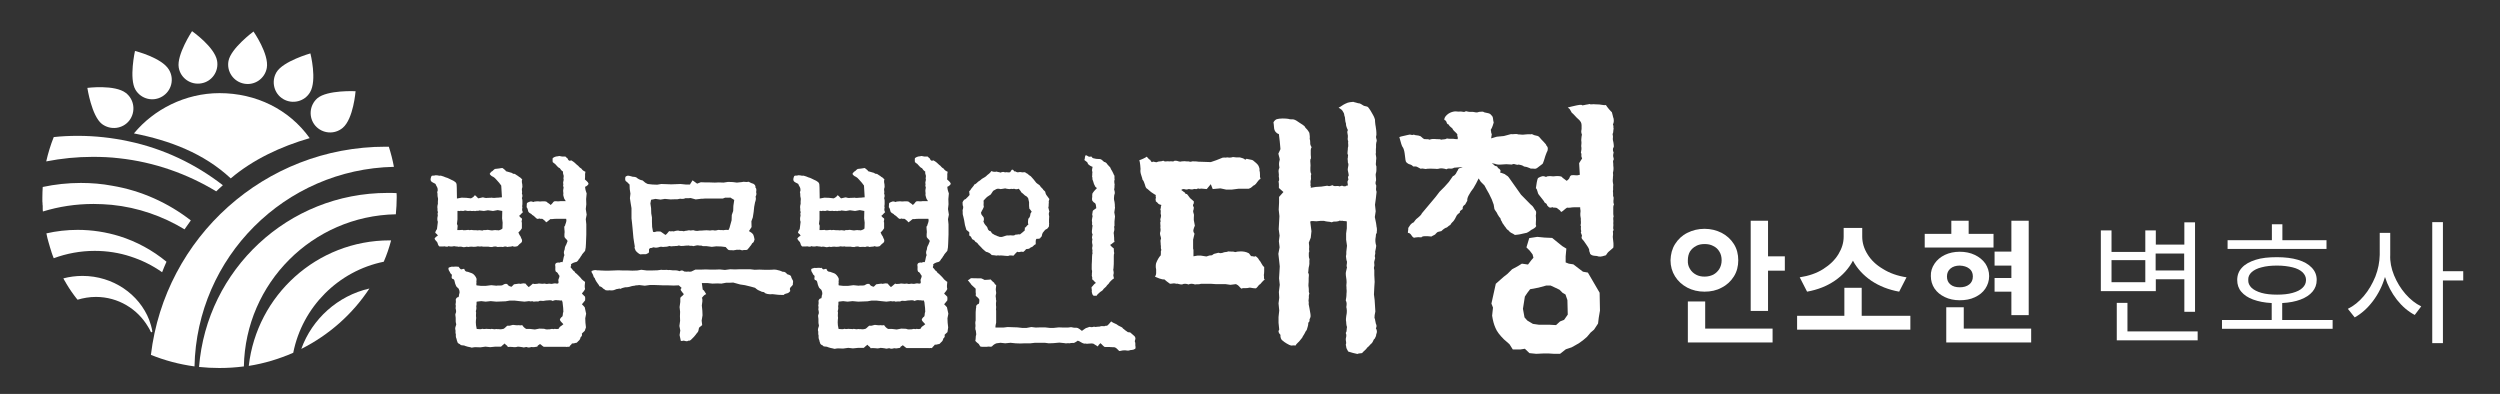
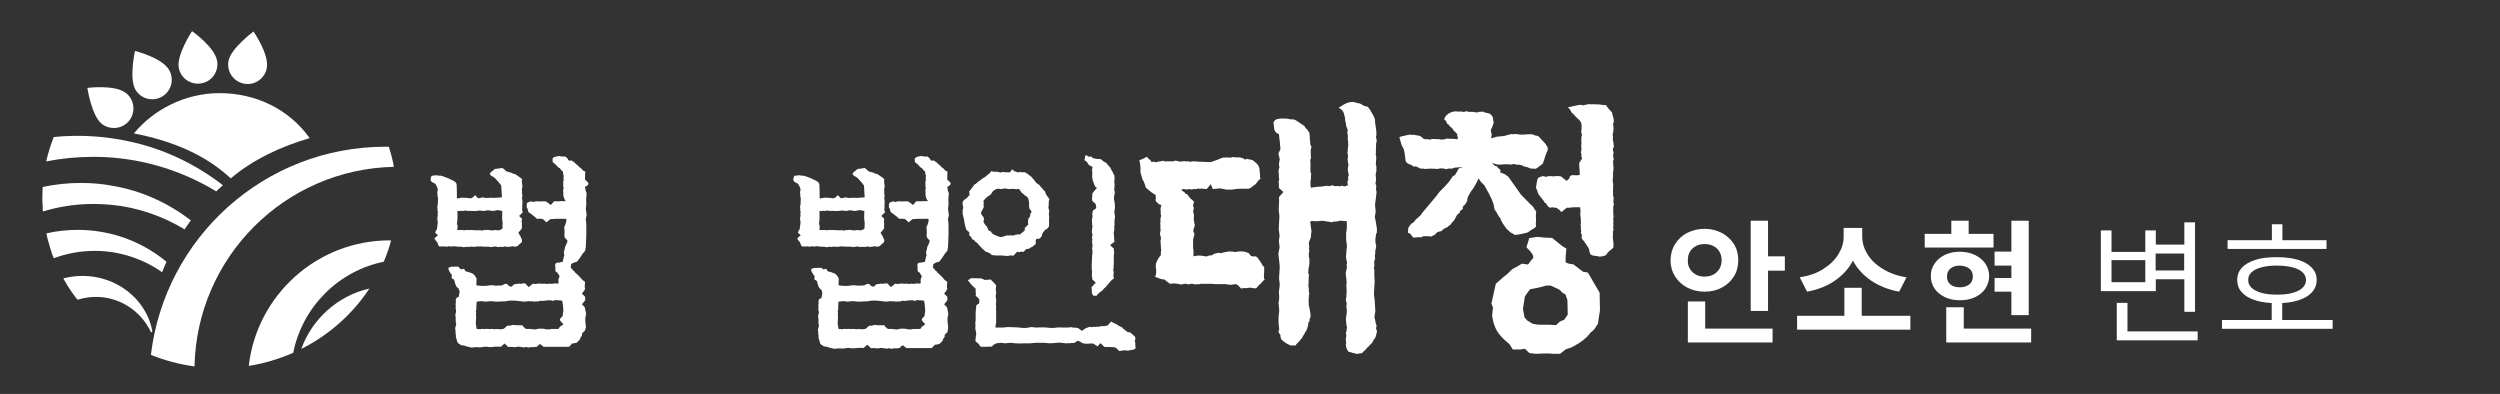
<svg xmlns="http://www.w3.org/2000/svg" version="1.1" id="Layer_1" x="0px" y="0px" viewBox="0 0 1428 225" style="enable-background:new 0 0 1428 225;" xml:space="preserve">
  <rect x="0" y="0" width="1428" height="225" fill="#333333" stroke="none" />
  <style type="text/css">
	.st0{fill:#FFFFFF;}
</style>
  <g>
    <g>
      <path class="st0" d="M38.6,162.9c0.6,0.9,1.2,1.9,1.8,2.8C39.7,164.8,39.1,163.9,38.6,162.9z" />
      <path class="st0" d="M225,95.3c-62.3,1.3-112.6,51.6-113.9,114c-8.7-1.2-17-3.4-24.9-6.6c8-67,64.9-118.9,134.1-118.9    c0.6,0,1.2,0,1.8,0C223.3,87.6,224.3,91.4,225,95.3z" />
      <path class="st0" d="M176.9,78.9c-16.6,4.8-32.5,12.3-45.1,23c-15.3-14.3-34.9-21.7-55.3-25.7c11.3-13.7,29.3-23,48.9-23    C146.2,53.2,165.1,62.4,176.9,78.9z" />
-       <path class="st0" d="M226.6,112.7c0,3.3-0.2,6.5-0.5,9.7c-47.6,0.9-85.9,39.3-86.8,86.9c-4.6,0.6-9.2,0.9-14,0.9    c-3.9,0-7.8-0.2-11.6-0.6c4.4-55.6,50.9-99.4,107.7-99.4c1.7,0,3.4,0,5.1,0.1v0C226.6,111.2,226.6,111.9,226.6,112.7z" />
      <path class="st0" d="M223.4,137.3c-1.1,4.2-2.5,8.3-4.2,12.2c-26,5.3-46.5,25.9-51.7,52c-8,3.5-16.5,6.1-25.4,7.5    c4.6-40.3,38.9-71.7,80.5-71.7C222.9,137.3,223.1,137.3,223.4,137.3z" />
      <path class="st0" d="M211,164.8c-9.5,14.5-23,26.5-38.9,34.5C178.3,182.1,193,168.9,211,164.8z" />
      <path class="st0" d="M127.3,105.8c-1.3,1.1-2.5,2.3-3.8,3.5c-16.5-10-35.3-16.7-55.4-18.9h0c-5-0.6-10-0.8-15.1-0.8    c-9.1,0-18,0.9-26.6,2.6c1.1-4.8,2.5-9.4,4.3-13.9c4.5-0.5,9.1-0.7,13.8-0.7c9.9,0,19.6,1.1,28.9,3.1    C93.4,84.9,111.7,93.7,127.3,105.8z" />
      <path class="st0" d="M109,125.9c-1.2,1.7-2.4,3.4-3.6,5.1C93,123.5,78.9,118.5,63.8,117c-3.4-0.3-6.9-0.5-10.4-0.5    c-10.1,0-19.8,1.5-28.9,4.3c-0.1-0.7-0.1-1.3-0.1-2c0-0.2,0-0.5,0-0.7c0-0.4,0-0.9-0.1-1.3c0-0.6,0-1.1-0.1-1.7c0-0.2,0-0.4,0-0.6    c0-0.6,0-1.1,0-1.7c0-2,0.1-4,0.2-6c7-1.5,14.3-2.3,21.8-2.3c6.1,0,12.1,0.5,17.9,1.6C80.8,108.9,96.1,115.9,109,125.9z" />
      <path class="st0" d="M95.1,149.5c-0.9,2-1.7,3.9-2.5,6c-5.5-3.9-11.6-6.9-18.1-9c-6.4-2.1-13.3-3.2-20.4-3.2    c-8.2,0-16.1,1.5-23.4,4.2c0-0.1-0.1-0.1-0.1-0.2c-0.1-0.3-0.2-0.5-0.3-0.8c-0.2-0.4-0.3-0.9-0.5-1.3c0,0,0-0.1,0-0.1    c-0.2-0.5-0.4-1-0.5-1.5c-0.2-0.7-0.5-1.4-0.7-2.2c-0.1-0.5-0.3-0.9-0.4-1.4c-0.2-0.6-0.3-1.2-0.5-1.7c-0.1-0.5-0.3-1-0.4-1.5    c-0.1-0.2-0.1-0.5-0.2-0.7c-0.1-0.5-0.2-0.9-0.3-1.4c-0.1-0.5-0.2-1-0.3-1.4c5.7-1.3,11.7-2,17.9-2c8.3,0,16.3,1.3,23.8,3.6    C78.1,138,87.2,143,95.1,149.5z" />
      <path class="st0" d="M87,189.2c0.1,0.6-0.7,0.8-0.9,0.3c-0.4-0.9-0.9-1.9-1.5-2.8c-6-10.2-17.1-17.1-29.8-17.1    c-3.6,0-7.2,0.6-10.5,1.6c-0.3-0.4-0.6-0.7-0.9-1.1c-0.3-0.4-0.6-0.8-0.9-1.2c0,0-0.1-0.1-0.1-0.1c-0.2-0.3-0.5-0.7-0.7-1    c-0.2-0.2-0.4-0.5-0.5-0.7c-0.2-0.3-0.5-0.6-0.7-1c-0.1-0.1-0.1-0.2-0.2-0.3c-0.6-0.9-1.2-1.8-1.8-2.8c-0.2-0.3-0.3-0.5-0.5-0.8    c-0.2-0.3-0.3-0.6-0.5-0.9c-0.3-0.5-0.6-1-0.9-1.5c-0.2-0.3-0.3-0.5-0.4-0.8c3.5-0.9,7.1-1.4,10.9-1.4c17.5,0,32.4,10.5,38.1,25.1    C86,184.8,86.6,186.9,87,189.2z" />
      <path class="st0" d="M152.4,38.8c-1.1,6.1-6.9,10.1-12.9,9c-6.1-1.1-10.1-6.9-9-12.9c1.3-7.3,14.3-16.9,14.3-16.9    S153.8,30.9,152.4,38.8z" />
      <path class="st0" d="M124,34.7c1.1,6.1-3,11.9-9,12.9c-6.1,1.1-11.9-3-12.9-9c-1.3-7.3,7.6-20.8,7.6-20.8S122.6,26.8,124,34.7z" />
      <path class="st0" d="M96.5,39.8c3.2,5.3,1.5,12.1-3.8,15.3s-12.1,1.5-15.3-3.8c-3.8-6.4-0.3-22.2-0.3-22.2S92.4,32.9,96.5,39.8z" />
      <path class="st0" d="M71.9,53.1c4.9,3.8,5.7,10.8,2,15.7c-3.8,4.9-10.8,5.7-15.7,2c-5.9-4.6-8.3-20.6-8.3-20.6    S65.6,48.2,71.9,53.1z" />
-       <path class="st0" d="M177.1,52.7c-3.1,5.3-10,7-15.3,3.9s-7-10-3.9-15.3c3.8-6.4,19.4-10.8,19.4-10.8S181.2,45.8,177.1,52.7z" />
-       <path class="st0" d="M195.8,73c-4.7,4-11.7,3.4-15.7-1.2c-4-4.7-3.4-11.7,1.2-15.7c5.7-4.8,21.8-4,21.8-4S201.9,67.8,195.8,73z" />
    </g>
    <g>
      <path class="st0" d="M287.1,96c0.3,0.3,0.6,0.5,1,0.8c0.4,0.2,0.7,0.6,0.9,1c0.7,0.2,1.2,0.3,1.4,0.4c0.2,0.1,0.7,0.2,1.4,0.4    c0.2,0,0.5,0.1,0.9,0.4c0.4,0.3,0.8,0.4,1.3,0.3c0.4,0.3,0.8,0.5,1.2,0.8c0.5,0.2,0.9,0.6,1.4,1c0.2,0,0.4,0.2,0.8,0.5    c0.3,0.3,0.6,0.6,0.9,0.9c-0.2,0.5-0.3,0.9-0.2,1.4c0,0.5,0.1,0.9,0.2,1.2c0.1,0.7,0.1,1.3,0.1,1.6c0,0.4-0.2,0.8-0.3,1.2    c0,0.5,0,1,0.1,1.4c0.1,0.4,0,0.8-0.1,1.2c0.2,0.5,0.3,0.9,0.3,1.4c0,0.5-0.1,0.9-0.3,1.2c0.2,0.6,0.3,1.2,0.3,1.6s0,0.8,0,1.3    c0,0.5,0,1-0.1,1.4c-0.1,0.4,0,0.8,0.1,1.2c-0.3,1-0.2,1.9,0.3,2.6c-0.5,0.5-0.9,0.8-1.2,1.2c-0.2,0.3-0.6,0.6-1,0.9    c0.4,0.4,0.6,0.7,0.8,0.9c0.2,0.2,0.5,0.4,0.8,0.6c0.1,0.5,0.1,0.9-0.1,1.3c-0.1,0.4-0.1,0.8,0.1,1v3.3c-0.4,0.6-0.7,1.1-1,1.4    c-0.3,0.3-0.6,0.6-1,1c0.5,1.2,0.9,1.9,1.2,2.2c0.2,0.4,0.3,0.7,0.4,1c0.1,0.3,0.2,0.5,0.4,0.8c0.3,1,0,1.7-0.8,2.2    c-0.4,0.3-0.7,0.5-0.9,0.8c-0.2,0.2-0.5,0.5-0.8,0.8c-1.2,0.4-2.1,0.4-2.9,0c-0.4,0.2-0.8,0.3-1.4,0.3c-0.5,0-1.1,0.1-1.5,0.2    c-0.7-0.4-1.6-0.4-2.5,0c-0.6-0.1-1.1-0.1-1.5-0.1c-0.4,0-0.9,0-1.6,0.1c-0.5-0.2-0.8-0.3-1.2-0.3c-0.3,0-0.7,0-1.2,0.1    c-0.5,0.2-0.9,0.3-1.4,0.2c-0.5,0-0.9-0.1-1.4-0.2h-3.2c-0.3-0.2-0.7-0.2-1.2-0.1c-0.5,0.1-1.1,0-1.6-0.1    c-0.7,0.2-1.6,0.3-2.6,0.3c-0.5-0.1-0.9-0.1-1.4-0.1c-0.5,0-1,0.1-1.6,0.2c-0.5-0.2-0.9-0.2-1.2-0.1c-0.4,0.1-0.8,0.2-1.4,0.2    c-0.5-0.1-0.9-0.2-1.4-0.3c-0.5-0.1-1,0-1.4,0.1c-0.3-0.1-0.7-0.2-1.2-0.2c-0.5,0-1-0.1-1.4-0.2c-1.2,0.3-2.2,0.3-3.2,0    c-0.4,0.3-0.7,0.4-1.1,0.3c-0.4,0-0.8-0.1-1.2-0.2c-0.5,0.1-1,0.1-1.5,0.1c-0.5,0-1,0-1.4,0c-0.4-0.3-0.6-0.6-0.8-1.1    c-0.1-0.5-0.3-0.9-0.5-1.4c-0.4-0.5-0.7-0.8-0.9-1c-0.2-0.2-0.4-0.6-0.6-1c0.5-0.8,1.2-1.4,1.9-1.6c-0.2-0.5-0.5-1-0.9-1.2    c-0.4-0.3-0.6-0.5-0.6-0.8c0.2-0.5,0.4-0.8,0.5-1.1c0.2-0.3,0.4-0.5,0.5-0.8l0.5-4.1c-0.2-0.4-0.3-0.8-0.3-1.4c0-0.5,0-1,0.1-1.4    c0.2-0.4,0.2-0.8,0.1-1.3c-0.1-0.5-0.1-1,0.2-1.4c-0.3-0.5-0.4-0.9-0.3-1.4c0-0.5,0-1-0.1-1.4c0-0.6,0.1-1.1,0.2-1.5    c0.1-0.4,0.2-0.7,0.1-1.1c0-0.6,0-1.2,0.1-1.8c0-0.5,0-1-0.2-1.5c-0.1-0.4-0.1-0.8-0.1-1.2c0-0.5,0-1-0.2-1.6    c0.3-0.5,0.4-0.9,0.3-1.4c0-0.5-0.1-0.8-0.2-1.1c-0.2-0.4-0.4-0.7-0.5-1c-0.2-0.3-0.4-0.6-0.5-1.1c-0.3-0.2-0.8-0.5-1.5-0.8    c-0.7-0.4-1.1-0.7-1.2-1c-0.2-0.5-0.2-0.9-0.1-1.4c0.1-0.5,0.3-1,0.5-1.4c0.5-0.2,0.8-0.3,1.1-0.2c0.3,0,0.7,0,1.2-0.2    c0.7,0,1.5,0.1,2.2,0.3c0.5-0.2,1.2,0,2.3,0.4c1.1,0.5,1.8,0.7,2.2,0.8c0.6,0.3,1.2,0.5,1.7,0.8c0.5,0.3,1.1,0.5,1.7,0.8    c0.8,0.5,1.4,0.9,1.6,1.3c0.3,0.4,0.4,1.3,0.4,2.7l0.1,6.2l2.7-0.5l2.7,0.1l2.6,0.3c1.1-0.5,1.8-1.1,2.2-1.8    c0.5,0.3,0.8,0.5,1,0.8c0.2,0.3,0.6,0.6,1,1l1.8-0.4c0.5-0.2,0.9-0.2,1.2-0.1c0.4,0.1,0.9,0.3,1.5,0.3c0.6-0.1,1.2-0.1,1.7-0.1    c0.5,0,1,0,1.4-0.1c0.8,0.2,1.9,0.2,3.3,0c0.5,0,0.9,0,1.3-0.1c0.4,0,0.8-0.1,1.3-0.1l-0.4-6.7l-1.2-1.6l-1.6-1.8    c-0.6-0.7-1.2-1.3-1.8-1.6c-0.5-0.2-0.9-0.4-1.2-0.7c-0.4-0.3-0.6-0.6-0.8-1c0.4-0.7,0.9-1.3,1.6-1.6c0.5-0.5,1-1,1.4-1.2    c0.7-0.1,1.3-0.2,1.8-0.2c0.5,0,1.1-0.2,1.9-0.3L287.1,96z M262,152.2c0,0.2,0.1,0.4,0.4,0.8c0.3,0.3,0.5,0.6,0.8,0.8    c0.2,0.1,0.5,0.1,1-0.1c0.5-0.1,0.8-0.2,1-0.1c0.2,0.9,0.7,1.5,1.5,1.6c0.4,0,0.8,0.1,1.2,0.3c0.4,0.2,1,0.4,1.7,0.6    c0.5,0.2,1,0.6,1.5,1.2c0.5,0.6,0.7,1,0.8,1.2c0.3,0.5,0.4,0.9,0.3,1.4c0,0.5-0.1,0.8-0.1,1c0.1,0.4,0.1,0.7,0,1    c-0.1,0.3,0,0.6,0.1,1.1l2.6,0.3h2.6l3.2-0.4l3,0.3c0.3-0.1,0.7-0.1,1.4-0.1c0.6,0,1.2,0,1.8-0.1c0.5-0.3,0.9-0.5,1.3-0.7    c0.4-0.2,0.9-0.2,1.6-0.1c0.4,0.8,1.2,1.4,2.5,1.6c0.2-0.2,0.4-0.4,0.6-0.6c0.2-0.2,0.5-0.5,0.8-0.8c0.8-0.1,1.8-0.2,2.9-0.4    c0.4,0.2,0.9,0.2,1.5,0c0.6-0.2,1.4-0.2,2.2,0c0.1,0.2,0.3,0.4,0.6,0.8c0.3,0.3,0.7,0.7,1.2,1.2c0.3-0.2,0.6-0.5,1-0.8    c0.4-0.4,0.9-0.8,1.4-1.2c0.5,0.2,0.9,0.3,1.3,0.2c0.4,0,0.8-0.1,1.3-0.1c0.5-0.2,1.4-0.2,2.6,0c0.4,0,0.8,0,1.2-0.1    c0.5,0,0.8,0,1.1,0.2c0.5,0,0.9,0,1.2-0.1c0.4-0.1,0.8-0.1,1.2,0c0.6,0.1,1.2,0.1,1.7-0.1c0.5-0.1,1-0.2,1.4-0.1    c0.8,0.2,1.3,0.1,1.5-0.1c0.2-0.3,0.2-0.9,0-1.9c0.5-1.2,0.7-2,0.7-2.3c-0.4-0.5-0.7-1-0.9-1.4c-0.2-0.4-0.6-0.8-1.2-1    c-0.3-0.6-0.4-1.3-0.3-1.8c0.1-0.6,0-1.3-0.1-2c0.1-1.2,1-1.6,2.6-1.4c0.1-0.1,0.3-0.2,0.8-0.3c0.4-0.1,0.7,0,0.8,0.1    c0.3-1,0.5-1.8,0.6-2.5c0.1-0.6,0.3-1.2,0.5-1.6c-0.4-0.9-0.4-1.8-0.1-2.6c0.2-0.4,0.3-0.8,0.3-1.2c0-0.5,0.2-1,0.5-1.6    c0.3-0.5,0.5-0.9,0.6-1.3c0.1-0.4,0.3-0.8,0.5-1.3c-0.2-0.5-0.4-0.8-0.8-1.1c-0.3-0.3-0.6-0.6-0.9-1.1c-0.1-0.2-0.1-0.5-0.1-1.1    s0-1.1,0.1-1.6c0-0.6,0-1.2-0.1-1.6c0-0.4-0.1-1-0.1-1.7c0.4-0.5,0.6-0.8,0.6-1.2c0-0.3,0.2-0.6,0.3-0.8c0.1-0.5,0.2-0.8,0.3-1.2    c0.1-0.3,0-0.8-0.1-1.3h-5.9c-0.5,0-1.1,0-1.6,0.1c-0.5,0.1-1,0.1-1.4,0c-0.5,0.4-1,0.7-1.4,1.1c-0.4,0.4-0.8,0.6-1.2,0.8    c-0.3-0.5-0.5-0.8-0.7-0.9c-0.2-0.1-0.5-0.4-1.1-0.9c-0.2-0.2-0.5-0.3-1-0.2c-0.5,0-0.8,0-1-0.2c-0.7,0.3-1.3,0.3-1.6,0    c-0.5-0.5-1-0.8-1.2-1.1c-0.3-0.3-0.7-0.6-1.4-1c-0.1-0.3-0.4-0.5-0.8-0.7c-0.5-0.2-0.8-0.5-1.1-0.8c-0.2-0.2-0.4-0.6-0.5-1.4    c-0.2-0.7-0.4-1.2-0.7-1.4c0.1-0.7,0.1-1.3,0.1-1.6c0-0.3,0-0.6,0.2-0.9c0.6-0.4,1.2-0.6,1.8-0.8c0.5-0.1,1.1,0,1.8,0.3    c0.3-0.2,0.6-0.3,1-0.3c0.4,0,0.8-0.1,1.2-0.1c0.5,0,0.9,0,1.3,0.1c0.4,0,0.9,0,1.4-0.1c1.2-0.1,2.1,0,2.7,0.3    c0.2,0.3,0.5,0.5,1,0.8c0.5,0.3,0.9,0.6,1.2,1c0.5-0.4,0.9-0.8,1.2-1.2c0.2-0.4,0.5-0.7,0.9-0.9c0.6-0.1,1.2-0.1,1.7,0    c0.5,0.1,1.1,0,1.7-0.1h3.2c-0.2-0.3-0.4-0.5-0.5-0.8c-0.2-0.2-0.4-0.5-0.5-0.9c-0.2-0.6-0.3-1.1-0.4-1.4c-0.1-0.3-0.1-0.8,0-1.4    c0-0.2,0-0.5-0.1-0.9c-0.1-0.4,0-1,0.1-1.7c0.2-0.4,0.2-0.7,0-1.1c-0.2-0.4-0.2-0.9,0-1.6c-0.2-0.3-0.2-0.6-0.1-1.1    c0.1-0.5,0.2-0.9,0.3-1.4c-0.2-0.2-0.2-0.9,0-2.1c-0.1-0.5-0.2-0.8-0.3-1.1c-0.1-0.3-0.2-0.7-0.1-1.4c-0.4-0.2-0.7-0.5-1-0.8    c-0.3-0.4-0.6-0.7-0.8-1.1c-0.5-0.2-1-0.5-1.3-0.9c-0.3-0.4-0.7-0.8-1.2-1.3c-0.1-0.2-0.3-0.4-0.6-0.5c-0.3-0.2-0.7-0.5-1-0.8    c-0.1-0.9-0.1-1.7,0-2.3c0.7-0.5,1.4-0.8,1.9-0.9c0.5,0,1.2-0.2,1.9-0.3c1,0.3,2,0.4,2.9,0.3c0.4-0.1,0.7,0,0.9,0.3    c0.2,0.3,0.5,0.6,0.9,0.8c0.4,1.2,1,1.6,2.1,1.1c0.8,0.5,1.5,0.9,1.9,1.3c0.5,0.4,0.9,0.8,1.4,1.3c0.5,0.3,0.8,0.6,1.1,1    c0.3,0.4,0.7,0.7,1.4,1.1c0.3,0.5,0.6,0.8,1,1.1c0.4,0.3,0.8,0.5,1.3,0.7c-0.2,1-0.3,1.8-0.2,2.3c0,0.5,0,1.2-0.1,2.1    c0.3,0.3,0.6,0.6,1.1,1c0.5,0.4,0.8,0.9,1,1.5c-0.2,0.4-0.4,0.7-0.8,1c-0.3,0.3-0.7,0.5-1.2,0.7c0.1,1,0.2,1.8,0.4,2.3    c0.2,0.5,0.4,1.1,0.5,1.5l-0.3,3.2l0.1,3l-0.3,2.7l0.5,3.2l-0.5,2.6l0.3,2.9v5.8l-0.1,2.6l-0.1,2.7c0,1.6-0.2,2.9-0.5,4.1    c-0.5,0.5-0.9,1-1.2,1.4c-0.4,0.4-0.6,0.8-0.8,1.2c-0.3,0.3-0.5,0.7-0.8,1.2c-0.3,0.5-0.5,0.8-0.7,0.8c-0.2,0.5-0.4,0.8-0.6,1    c-0.2,0.2-0.4,0.4-0.6,0.6c-0.5,0.1-1,0.3-1.7,0.5c-0.7,0.3-1.3,0.6-1.7,1c0.2,0.3,0.2,0.6,0,1c-0.2,0.4-0.2,0.7,0,1    c0.4,0.3,0.7,0.6,0.9,1c0.2,0.4,0.6,0.7,1.2,1.1c0.2,0.5,0.4,0.8,0.8,1c0.3,0.2,0.7,0.5,1,0.9c0.5,0.5,0.9,0.8,1.2,1.2    c0.4,0.3,0.7,0.8,1.1,1.3c0.3,0.2,0.5,0.4,0.8,0.7c0.3,0.3,0.6,0.5,1.1,0.8c-0.1,0.8-0.2,1.6-0.2,2.2c0,0.6,0,1.3,0.2,1.9    c-0.3,0.5-0.5,1-0.8,1.3c-0.2,0.3-0.6,0.7-1,1.2c0.3,0.4,0.5,0.7,0.8,0.9c0.2,0.2,0.6,0.6,1,1c0.1,0.8,0.1,1.5,0,2.1    c-0.2,0.3-0.5,0.6-0.8,1c-0.4,0.4-0.7,0.8-1,1.2c0.3,0.3,0.5,0.5,0.8,0.8c0.2,0.2,0.5,0.5,0.8,0.9l0.8,3.7l-0.5,2.6l0.1,2.5    l0.3,2.7L334,189c-0.5,0.5-0.9,0.8-1.2,1.1c-0.4,0.3-0.5,0.5-0.4,0.8c0.2,0.6-0.1,1.2-0.8,1.8c-0.1,0.7-0.4,1.4-1,1.9    c-0.3,0.2-0.5,0.5-0.8,0.8c-0.3,0.4-0.7,0.5-1.2,0.5c-0.4,0.2-1,0.3-1.9,0.3c-0.2,0.4-0.4,0.6-0.6,0.8c-0.2,0.1-0.6,0.5-1,1.2    c-0.2-0.2-0.5-0.2-1-0.1c-0.5,0.1-0.8,0.1-0.9,0h-12.6c-0.4-0.2-0.7-0.5-1.1-0.8c-0.4-0.4-0.7-0.6-1.1-0.8    c-0.3,0.3-0.5,0.5-0.8,0.6c-0.3,0.1-0.5,0.4-0.7,0.9c-1,0.2-1.7,0.3-2,0.3c-0.3,0-0.8,0-1.3-0.1c-0.7,0.2-1.3,0.3-1.6,0.3    c-0.4,0-0.8-0.1-1.2-0.3c-0.4,0-0.8,0.1-1.2,0.2c-0.5,0.1-0.9,0.1-1.2-0.1c-0.7-0.1-1.2-0.2-1.5-0.2c-0.3,0-0.6-0.1-1.1-0.1    c-0.6,0.2-1.2,0.3-1.6,0.3c-0.4,0-0.9,0-1.4-0.1c-1-0.1-1.9-0.1-2.7,0c-0.2-0.5-0.5-0.8-0.8-1c-0.4-0.2-0.7-0.6-1-1    c-0.4,0.3-0.7,0.5-1,0.8c-0.3,0.3-0.6,0.6-1.1,1h-3.2l-3,0.3l-2.7-0.3l-2.9,0.4l-2.9-0.1c-0.5,0-1,0.1-1.5,0.2    c-0.5,0.1-0.9,0.1-1.1-0.1c-1.3-0.2-2.3-0.5-3.2-0.8c-0.3-0.2-0.6-0.3-1.1-0.3c-0.5,0-0.9-0.1-1.4-0.2c-0.3-0.4-0.6-0.6-0.9-0.7    c-0.3-0.1-0.6-0.3-0.9-0.7c-0.1-0.3-0.2-0.6-0.3-0.9c-0.1-0.3-0.3-0.7-0.3-1.2c-0.4-0.7-0.5-1.6-0.4-2.5c-0.2-0.7-0.3-1.3-0.2-1.8    c0-0.5,0-0.9-0.2-1.4c0-0.5,0.1-1.1,0.3-1.6c0.2-0.5,0.3-0.9,0.3-1.1c-0.2-0.7-0.3-1.3-0.3-1.6s0-0.8,0-1.4c0-0.5,0-1-0.1-1.5    c-0.1-0.5-0.1-1-0.1-1.2c0.2-0.5,0.3-0.9,0.4-1.2c0.1-0.4,0-0.9-0.1-1.5c-0.2-0.5-0.2-1-0.1-1.4c0.1-0.4,0.1-0.9-0.1-1.6    c0.1-0.5,0.2-0.9,0.2-1.4c0-0.5,0-0.9-0.1-1.2c0.3-1,0.8-1.5,1.6-1.5c0.2-0.4,0.3-0.8,0.3-1.3c0-0.5,0.2-0.8,0.3-1    c0-0.5,0-1-0.1-1.4c-0.1-0.4-0.2-0.7-0.4-1.1c-0.9-0.7-1.5-1.4-1.6-1.9c-0.3-0.5-0.5-1.3-0.7-2.2c-0.1-0.5-0.2-0.9-0.4-1.1    c-0.2-0.2-0.5-0.4-1-0.5c-0.3-0.3-0.4-0.6-0.3-1.1c0.1-0.5,0.1-0.9,0.1-1.2c-0.5-0.5-0.9-0.8-1-1.2c-0.1-0.3-0.3-0.6-0.5-0.9    c-0.4-0.6-0.5-1.2-0.4-1.8c0.2-0.2,0.5-0.3,0.8-0.4c0.4-0.1,0.7-0.2,1.1-0.3c0.5,0.1,1.1,0.1,1.6,0c0.5-0.1,1.3,0,2.3,0.1    L262,152.2z M261.2,131.4c0.4,0,0.8,0,1.4,0c0.5,0,1,0,1.4-0.1c0.5,0.2,1.1,0.3,1.6,0.2c0.5,0,1.1-0.1,1.9-0.2    c0.4,0.2,0.8,0.2,1.2,0.1c0.5-0.1,0.8-0.1,1.1,0c0.6,0.1,1.2,0.1,1.7,0.1c0.5,0,1,0,1.4,0.1c0.7-0.2,1.6-0.1,2.7,0.1    c0.5-0.3,0.9-0.4,1.3-0.3c0.4,0.1,0.8,0,1.3-0.1c0.5,0,0.8,0,1.2,0.1c0.3,0,0.8,0.1,1.3,0.2c0.5,0,0.9,0,1.2-0.1    c0.4,0,0.7-0.1,1-0.1c0.4,0.1,0.7,0.1,1,0.1c0.3,0,0.6,0,0.9,0.1c0.6-0.2,1.1-0.3,1.4-0.5s0.5-0.3,0.8-0.6l0.1-3.3l-0.3-2.5    l0.1-4.2l-2.6-0.5l-2.7,0.5l-2.9-0.4l-2.3,0.4l-2.7-0.3c-0.2,0.2-0.5,0.3-1,0.2c-0.5,0-0.9,0-1.4,0.2c-0.3-0.2-0.7-0.2-1.2-0.1    c-0.5,0.1-1.1,0-1.5-0.1c-0.6,0.1-1.1,0.1-1.4,0.1c-0.3,0-0.8-0.2-1.6-0.3c-0.5,0.2-0.8,0.3-1.1,0.3c-0.3,0-0.7,0-1.4-0.1    c-0.5,0.2-0.8,0.2-1,0.1c-0.2-0.1-0.5-0.1-0.8,0v4.8l-0.3,2.6l0.4,1L261.2,131.4z M275.5,187.8c0.6,0.2,1.2,0.2,1.7,0.1    c0.5-0.1,0.9-0.1,1.2,0c0.8,0,1.5,0,1.9,0.1c0.3-0.2,0.8-0.2,1.6,0c0.5,0.1,0.8,0.1,1.1,0c0.3-0.1,0.6-0.1,1,0    c0.7,0,1.3,0,1.8,0.1c0.5,0,1.1-0.1,1.9-0.3c0.5-0.3,0.8-0.6,1.1-0.9c0.3-0.3,0.6-0.6,1.1-0.9c0.6,0.1,1.1,0.1,1.4,0    c0.3-0.1,0.8-0.2,1.5-0.4c0.5,0,1,0,1.4,0.1c0.4,0,0.8,0.1,1.2,0.1c0.6-0.1,1.1-0.1,1.4,0c0.3,0.1,0.8,0,1.5-0.1    c0.5,0.8,1.2,1.6,2.3,2.2h2.3l2.6,0.3l2.6-0.5l2.7,0.1c0.2,0.1,0.5,0.2,1,0.3c0.5,0.1,1,0.1,1.4,0c0.4,0.1,0.8,0,1.3-0.1    c0.5-0.2,1.1-0.2,1.7,0c0.4-0.2,0.8-0.2,1.2-0.1c0.4,0.1,1,0.1,1.7-0.1c0.3-0.6,0.6-1.1,1.1-1.4c0.5-0.3,1-0.7,1.6-1.2    c-0.5-0.5-0.8-1-1.2-1.3c-0.3-0.3-0.6-0.7-0.8-1.2c0.1-0.6,0.5-1.3,1.4-1.9c0.2-0.4,0.3-0.8,0.3-1.3c0-0.5,0.1-1,0.3-1.4l-0.1-2.2    l-0.3-2.6c0-0.3,0-0.5-0.1-0.7c0-0.2-0.2-0.5-0.3-1c-0.5,0.1-0.9,0.1-1.3,0c-0.4-0.1-0.9-0.1-1.4-0.1c-0.8-0.2-1.7,0-2.6,0.4    c-0.5-0.3-0.9-0.4-1.4-0.4c-0.5,0-0.9,0-1.4,0.1c-0.6,0-1.1,0-1.4,0.1c-0.3,0-0.7,0.1-1.2,0.2c-0.7-0.1-1.3-0.1-1.6-0.1    c-0.4,0-0.8,0.1-1.2,0.4c-0.8-0.1-1.7,0-2.7,0.1c-0.5-0.3-0.9-0.3-1.2-0.2c-0.4,0.1-0.8,0.1-1.4-0.1l-2.6,0.3l-3-0.3l-2.6-0.3    h-2.9l-2.3,0.4l-2.6,0.1l-2.7,0.1l-3.2-0.3l-2.9,0.3l-2.5-0.3l-2.6,0.3l-0.1,0.4v1c0,0.3,0,0.5-0.1,0.8c-0.1,0.2-0.1,0.6,0,1    c0.1,0.5,0,1.3-0.3,2.3c0.2,0.5,0.2,1,0.1,1.7c-0.1,0.7,0,1.4,0.1,2.1c-0.1,0.7-0.2,1.6-0.2,2.5c0,1,0.1,2.2,0.5,3.8    C273.9,188.1,274.9,188.1,275.5,187.8z" />
-       <path class="st0" d="M388.6,170.1c0.3-0.4,0.6-0.7,1-1c0.4-0.3,0.7-0.6,1-1.1c-0.5-0.6-1.1-1.3-1.5-1.9c-0.5-0.6-0.4-1.2,0.3-1.6    c-0.5-0.4-0.8-0.7-1.2-1.1c-0.3-0.4-0.6-0.5-0.8-0.4l-2.6,0.1l-2.9-0.1H379l-2.2-0.1l-2.9-0.1h-2.7l-2.9,0.4l-2.5-0.3    c-0.5-0.1-0.9-0.1-1.3,0c-0.4,0.1-0.8,0.1-1.3,0.1c-0.6,0.2-1.2,0.3-1.6,0.3c-0.4,0-0.8,0.2-1.3,0.3c-0.5,0.2-1,0.3-1.6,0.4    c-0.6,0.1-1.1,0.1-1.6,0.1c-0.3,0.1-0.7,0.2-1.2,0.3c-0.5,0.1-1,0.3-1.4,0.6c-0.5-0.2-0.8-0.2-1.1-0.1c-0.3,0.1-0.6,0.2-1.1,0.2    c-0.4,0.1-0.7,0.2-1.1,0.4c-0.4,0.2-0.7,0.3-1,0.3c-0.4,0.1-0.7,0.1-1,0.1c-0.3,0-0.7-0.1-1.2-0.1c-0.2,0.1-0.5,0.1-0.8,0.1    c-0.4,0-0.8-0.1-1.2-0.1c-0.3-0.2-0.5-0.3-0.7-0.5c-0.2-0.1-0.5-0.3-0.8-0.5c-0.3-0.4-0.6-0.6-0.9-0.8c-0.3-0.2-0.7-0.4-1.2-0.5    c-0.2-0.5-0.4-0.9-0.8-1.3c-0.3-0.4-0.6-0.8-0.9-1.3c-0.2-0.3-0.4-0.6-0.5-0.9c-0.2-0.3-0.4-0.7-0.5-1.2c-0.4-0.2-0.6-0.5-0.7-1    c-0.1-0.5-0.3-0.9-0.5-1.3c-0.5-0.7-0.7-1.2-0.6-1.5c0-0.3,0.2-0.4,0.3-0.3c0.4-0.2,0.8-0.3,1.4-0.4c0.5-0.1,1,0,1.4,0.1    c0.5,0,1.2,0,2.1,0.1c0.8,0,1.6,0.1,2.5,0.1h2.3l2.7-0.1l2.6-0.1l2.6,0.1h2.9l2.5,0.1l2.9-0.1l2.2-0.4l3.2,0.4h2.6l3.4-0.1    l2.3-0.3c0.4,0.1,0.7,0.1,1.1,0.1c0.4,0,0.7,0,1,0c0.5-0.1,0.9-0.1,1.4,0c0.5,0.1,0.8,0.1,1.1,0c1.5,0.2,2.5,0.3,3.2,0.2    c0.6,0,1.6,0.1,2.7,0.5c0.5-0.4,1-0.5,1.8-0.3l0.8,0.5c0.4,0,0.7,0,1,0.1c0.3,0,0.7,0,1.2-0.1c0.4,0.1,0.7,0.1,1,0.1    c0.3,0,0.5-0.1,0.8-0.1l2.3-1.1h3.3l2.6-0.1l2.7,0.1h2.7l2.6-0.1l3,0.3l3-0.4l2.7,0.1l2.7-0.1h6l2.6,0.3l2.7-0.1l2.7,0.1h2.9    c1,0,1.8,0,2.4-0.1c0.6,0,1.2,0,1.7,0.1c1.4,0.3,2.5,0.6,3.4,1.1c0.7,0,1.3,0.1,1.7,0.4c0.4,0.3,0.8,0.6,1,1    c1.1,0.3,1.8,0.6,2.2,1.1c0.1,0.4,0.2,0.7,0.3,1c0.1,0.3,0.3,0.7,0.5,1c0.5,0.6,0.5,1.3,0.3,2.1c0.1,0.5,0,0.8-0.1,1    c-0.2,0.2-0.4,0.5-0.7,0.8c-0.4,0.3-0.6,0.6-0.8,1c-0.2,0.4-0.1,0.9,0.1,1.6c0,0.1-0.2,0.3-0.5,0.6c-0.3,0.3-0.6,0.5-0.8,0.6    c-1.3,0.3-2.1,0.6-2.5,1.1l-3-0.1l-2.6-0.3c-0.5-0.1-1.2-0.1-2.1,0c-0.9,0-1.9-0.2-3-0.7c-0.2-0.4-0.5-0.6-1-0.6    c-0.5,0-1-0.2-1.5-0.5c-0.7-0.3-1.3-0.5-1.7-0.8c-0.4-0.3-0.9-0.6-1.4-1.1l-2.5-0.7l-3.3-0.8l-2.7-0.4l-4-1.1l-1.8,0.1h-2.2    l-2.7,0.5l-2.2-0.1l-3,0.1l-2.7-0.3h-3.3l0.5,3.7c0.4,0.2,0.7,0.5,1,1c0.3,0.5,0.6,1,1,1.6c-0.5,0.2-0.8,0.4-1.2,0.7    c-0.3,0.3-0.8,0.8-1.3,1.5c0.2,0.2,0.3,0.4,0.3,0.8c0,0.3,0,0.7,0,1.2l-0.3,2.3l0.3,3l0.1,2.6l-0.5,3l0.3,2.6    c-0.5,0.4-0.8,0.7-1.1,0.9c-0.3,0.2-0.5,0.4-0.7,0.6c-0.2,1.5-0.5,2.3-0.8,2.6c-0.5,0.5-0.8,1-1.1,1.4c-0.3,0.4-0.6,0.8-1,1.2    c-0.5,0.5-1.1,1.1-1.6,1.6c-0.5,0.5-1,0.7-1.6,0.6c-0.4,0.3-0.8,0.4-1.2,0.3c-0.4,0-0.8-0.2-1.3-0.3c-0.3,0-0.5,0-0.8,0.1    c-0.3,0.1-0.6,0.1-1,0l-0.7-3.3l0.4-2.6l-0.5-2.6l0.4-3l-0.1-2.6l0.1-2.5l-0.3-2.7l0.4-2.9L388.6,170.1z M394.2,105.2l1.4-2.2    l2.6,1.9l2.1-0.8l2.9,0.1h2.1l3,0.1l2.3-0.1l2.7,0.1l2.6-0.4l2.7,0.1l2.3,0.3l2.9-0.3c0.5-0.2,1.2-0.2,1.8-0.1    c0.7,0.1,1.3,0.1,2-0.1c0.5,0.3,1,0.5,1.4,0.7c0.4,0.2,0.8,0.3,1.2,0.4c0.4,0.2,0.7,0.5,1,0.8c0.3,0.4,0.4,0.8,0.3,1.4    c0.3,0.3,0.5,0.6,0.5,1c0.1,0.4,0,1-0.1,1.7c0.3,0.7,0.2,1.6-0.3,2.5c0.2,0.7,0.2,1.3,0.1,1.8c-0.1,0.5-0.2,1-0.4,1.4l-0.5,2.6    l-0.3,2.9l-0.5,3.2l-0.8,2.2l0.1,3.3l-1.5,2.3c0.4,0.2,0.8,0.5,1.4,0.9c0.5,0.4,0.9,0.8,1.1,1.2c0.3,0.7,0.5,1.6,0.7,2.7    c-0.2,0.5-0.3,0.8-0.4,1.2c-0.1,0.3-0.4,0.7-1,1c-0.2,0.5-0.5,0.9-0.8,1.3c-0.4,0.4-0.6,0.7-0.7,0.9c-0.2,0.2-0.4,0.4-0.6,0.7    c-0.2,0.3-0.4,0.5-0.6,0.7c-0.5,0.2-0.9,0.3-1.4,0.2c-0.5,0-1,0-1.6,0.2c-0.3-0.1-0.6-0.2-1-0.3c-0.4-0.1-0.8-0.1-1.2,0    c-0.5-0.1-1-0.1-1.6,0.1c-0.6,0.1-1,0.2-1.3,0.2c-0.5-0.1-0.9-0.1-1.4-0.1c-0.5,0-0.9,0-1.2-0.1c-0.3-0.2-0.6-0.4-0.9-0.8    c-0.3-0.3-0.6-0.6-0.8-0.9l-2.5-0.3l-2.9-0.1l-2.5,0.3l-3-0.4h-2.1c-0.6-0.3-1.1-0.4-1.4-0.3c-0.3,0-0.6,0-0.9-0.1    c-0.5-0.1-0.9-0.1-1.4,0c-0.5,0.1-1.1,0.2-1.8,0.4c-0.5-0.2-1-0.3-1.4-0.2c-0.4,0-0.9,0-1.4-0.2c-0.4,0.1-0.7,0.1-1.1,0.1    c-0.4,0-0.8,0-1.2,0.1c-0.6,0.1-1.2,0.1-1.7,0.1c-0.5,0-1-0.1-1.4-0.3c-0.5,0.2-0.9,0.3-1.3,0.3c-0.4,0-0.9,0-1.4,0.1    c-0.6,0-1.1,0-1.4,0.1c-0.3,0-0.8,0-1.4-0.2c-0.9,0.4-1.9,0.5-2.9,0.5c-0.5,0.1-0.9,0.1-1.2,0c-0.4-0.1-0.8-0.1-1.2,0    c-0.5,0.2-1.1,0.3-1.6,0.4c-0.5,0.1-1,0.1-1.4,0c-0.5-0.2-0.9-0.2-1.2,0c-0.4,0.2-0.8,0.3-1.4,0.3c-0.5,0.3-0.8,0.7-0.7,1.2    c0.1,0.5,0,1-0.1,1.4c-0.4,0.4-0.6,0.5-0.8,0.5c-0.2,0-0.4,0.1-0.5,0.3c-0.2,0.1-0.6,0.1-1.2,0.1c-0.6,0-1.4,0-2.4,0.1    c-0.5-0.2-0.9-0.5-1.4-0.9c-0.5-0.4-0.9-0.8-1.2-1.2c-0.2-0.5-0.4-0.9-0.5-1.2c-0.2-0.4-0.2-0.8,0-1.2l-0.4-2.3l-0.4-2.7l-0.5-5.5    l-0.3-3l-0.3-2.6v-5.8l-0.5-3l-0.4-2.7l0.3-2.6l-0.4-2.6l-0.1-2.6c-0.5-0.5-0.9-0.8-1.2-1.2c-0.4-0.3-0.7-0.6-1-0.8    c-0.2-0.3-0.3-0.6-0.3-1c0-0.4,0-0.8,0.1-1.2c0.1-0.4,0.5-0.6,1.1-0.8c0.5-0.1,1.3,0,2.2,0.3c0.5,0.2,0.9,0.3,1.4,0.3    c0.5,0,1,0.1,1.5,0.3c0.5,0.5,1.1,0.8,1.6,1.1c0.5,0.3,1.2,0.5,2.1,0.7c0.5,0.5,0.9,0.8,1.4,1.2c0.5,0.3,1,0.6,1.5,0.8l2.7,0.3    l2.7,0.1l2.3-0.4l3,0.1l2.7,0.1l2.7-0.1l2.6-0.1l3,0.3H394.2z M373,132.4c0.5,0.2,0.8,0.2,1.1,0.1c0.3-0.1,0.6-0.2,1.1-0.3    c1,0,1.7,0,2.2,0.1l2.7,1.9c0.5-0.3,0.8-0.6,1.1-1c0.3-0.4,0.6-0.8,1-1.2c0.6,0.2,1.1,0.2,1.5,0.1c0.4-0.1,0.7,0,1.1,0.1    c0.5-0.2,1-0.3,1.5-0.4c0.5-0.1,0.9-0.1,1.2-0.1c0.5,0.2,1,0.3,1.5,0.2c0.5,0,1,0,1.6,0.2c0.5-0.2,1-0.3,1.4-0.3    c0.4,0,0.9-0.2,1.6-0.3c0.5,0.2,0.9,0.2,1.4,0.1c0.5-0.1,0.9-0.1,1.2-0.1c0.9,0.4,1.9,0.5,2.9,0.3c0.4-0.1,0.8-0.1,1.3-0.1    c0.5,0,1,0,1.6-0.1c1.1-0.1,2.1-0.1,2.9,0c0.5,0.1,0.8,0.1,1.2,0c0.3-0.1,0.7-0.1,1.2-0.1c0.7,0.2,1.3,0.2,1.8,0.1    c0.5-0.1,1-0.3,1.5-0.3c0.4,0.1,0.8,0.1,1.2,0.1c0.5,0,0.9,0,1.4,0.1c0.5-0.1,1-0.2,1.5-0.2c0.5,0,0.9,0,1.4,0.1    c0.2-0.3,0.3-0.6,0.5-1c0.1-0.4,0.3-0.7,0.3-1l1-3.6l0.1-3l0.8-2.3l0.1-2.9l0.5-3.4l-2.3-1.4c-0.2,0.1-0.5,0.1-0.8,0.1    c-0.4,0-0.7,0-1.1,0c-0.5-0.1-0.9,0-1.3,0.1c-0.4,0.2-0.8,0.3-1,0.4h-10.3c-0.5,0.1-1.1,0.1-1.9,0.1l-3.3,0.4l-2.9-0.8    c-0.6,0.1-1.2,0.1-1.8,0.1c-0.5,0-1,0-1.2,0c-0.5,0.3-1.1,0.4-1.6,0.4c-0.5,0-1,0-1.4-0.1c-1.1,0.3-2,0.4-2.6,0.3l-2.9,0.1    l-3.2-0.3l-2.5,0.4l-2.9-0.4l-2.5,0.5l-0.4,2.1l0.4,2.7l0.1,3l0.4,2.3v2.5l0.1,2.9L373,132.4z" />
      <path class="st0" d="M494,96c0.3,0.3,0.6,0.5,1,0.8c0.4,0.2,0.7,0.6,0.9,1c0.7,0.2,1.2,0.3,1.4,0.4c0.2,0.1,0.7,0.2,1.4,0.4    c0.2,0,0.5,0.1,0.9,0.4c0.4,0.3,0.8,0.4,1.3,0.3c0.4,0.3,0.8,0.5,1.2,0.8c0.5,0.2,0.9,0.6,1.4,1c0.2,0,0.4,0.2,0.8,0.5    c0.3,0.3,0.6,0.6,0.9,0.9c-0.2,0.5-0.3,0.9-0.2,1.4c0,0.5,0.1,0.9,0.2,1.2c0.1,0.7,0.1,1.3,0.1,1.6c0,0.4-0.2,0.8-0.3,1.2    c0,0.5,0,1,0.1,1.4c0.1,0.4,0,0.8-0.1,1.2c0.2,0.5,0.3,0.9,0.3,1.4c0,0.5-0.1,0.9-0.3,1.2c0.2,0.6,0.3,1.2,0.3,1.6s0,0.8,0,1.3    c0,0.5,0,1-0.1,1.4c-0.1,0.4,0,0.8,0.1,1.2c-0.3,1-0.2,1.9,0.3,2.6c-0.5,0.5-0.9,0.8-1.2,1.2c-0.2,0.3-0.6,0.6-1,0.9    c0.4,0.4,0.6,0.7,0.8,0.9c0.2,0.2,0.5,0.4,0.8,0.6c0.1,0.5,0.1,0.9-0.1,1.3c-0.1,0.4-0.1,0.8,0.1,1v3.3c-0.4,0.6-0.7,1.1-1,1.4    c-0.3,0.3-0.6,0.6-1,1c0.5,1.2,0.9,1.9,1.2,2.2c0.2,0.4,0.3,0.7,0.4,1c0.1,0.3,0.2,0.5,0.4,0.8c0.3,1,0,1.7-0.8,2.2    c-0.4,0.3-0.7,0.5-0.9,0.8c-0.2,0.2-0.5,0.5-0.8,0.8c-1.2,0.4-2.1,0.4-2.9,0c-0.4,0.2-0.8,0.3-1.4,0.3c-0.5,0-1.1,0.1-1.5,0.2    c-0.7-0.4-1.6-0.4-2.5,0c-0.6-0.1-1.1-0.1-1.5-0.1c-0.4,0-0.9,0-1.6,0.1c-0.5-0.2-0.8-0.3-1.2-0.3c-0.3,0-0.7,0-1.2,0.1    c-0.5,0.2-0.9,0.3-1.4,0.2c-0.5,0-0.9-0.1-1.4-0.2H483c-0.3-0.2-0.7-0.2-1.2-0.1c-0.5,0.1-1.1,0-1.6-0.1c-0.7,0.2-1.6,0.3-2.6,0.3    c-0.5-0.1-0.9-0.1-1.4-0.1c-0.5,0-1,0.1-1.6,0.2c-0.5-0.2-0.9-0.2-1.2-0.1c-0.4,0.1-0.8,0.2-1.4,0.2c-0.5-0.1-0.9-0.2-1.4-0.3    c-0.5-0.1-1,0-1.4,0.1c-0.3-0.1-0.7-0.2-1.2-0.2c-0.5,0-1-0.1-1.4-0.2c-1.2,0.3-2.2,0.3-3.2,0c-0.4,0.3-0.7,0.4-1.1,0.3    c-0.4,0-0.8-0.1-1.2-0.2c-0.5,0.1-1,0.1-1.5,0.1s-1,0-1.4,0c-0.4-0.3-0.6-0.6-0.8-1.1c-0.1-0.5-0.3-0.9-0.5-1.4    c-0.4-0.5-0.7-0.8-0.9-1c-0.2-0.2-0.4-0.6-0.6-1c0.5-0.8,1.2-1.4,1.9-1.6c-0.2-0.5-0.5-1-0.9-1.2c-0.4-0.3-0.6-0.5-0.6-0.8    c0.2-0.5,0.4-0.8,0.5-1.1c0.2-0.3,0.4-0.5,0.5-0.8l0.5-4.1c-0.2-0.4-0.3-0.8-0.3-1.4c0-0.5,0-1,0.1-1.4c0.2-0.4,0.2-0.8,0.1-1.3    c-0.1-0.5-0.1-1,0.2-1.4c-0.3-0.5-0.4-0.9-0.3-1.4c0-0.5,0-1-0.1-1.4c0-0.6,0.1-1.1,0.2-1.5c0.1-0.4,0.2-0.7,0.1-1.1    c0-0.6,0-1.2,0.1-1.8c0-0.5,0-1-0.2-1.5c-0.1-0.4-0.1-0.8-0.1-1.2c0-0.5,0-1-0.2-1.6c0.3-0.5,0.4-0.9,0.3-1.4    c0-0.5-0.1-0.8-0.2-1.1c-0.2-0.4-0.4-0.7-0.5-1c-0.2-0.3-0.4-0.6-0.5-1.1c-0.3-0.2-0.8-0.5-1.5-0.8c-0.7-0.4-1.1-0.7-1.2-1    c-0.2-0.5-0.2-0.9-0.1-1.4c0.1-0.5,0.3-1,0.5-1.4c0.5-0.2,0.8-0.3,1.1-0.2c0.3,0,0.7,0,1.2-0.2c0.7,0,1.5,0.1,2.2,0.3    c0.5-0.2,1.2,0,2.3,0.4c1.1,0.5,1.8,0.7,2.2,0.8c0.6,0.3,1.2,0.5,1.7,0.8c0.5,0.3,1.1,0.5,1.7,0.8c0.8,0.5,1.4,0.9,1.6,1.3    c0.3,0.4,0.4,1.3,0.4,2.7l0.1,6.2l2.7-0.5l2.7,0.1l2.6,0.3c1.1-0.5,1.8-1.1,2.2-1.8c0.5,0.3,0.8,0.5,1,0.8c0.2,0.3,0.6,0.6,1,1    l1.8-0.4c0.5-0.2,0.9-0.2,1.2-0.1c0.4,0.1,0.9,0.3,1.5,0.3c0.6-0.1,1.2-0.1,1.7-0.1c0.5,0,1,0,1.4-0.1c0.8,0.2,1.9,0.2,3.3,0    c0.5,0,0.9,0,1.3-0.1c0.4,0,0.8-0.1,1.3-0.1l-0.4-6.7l-1.2-1.6l-1.6-1.8c-0.6-0.7-1.2-1.3-1.8-1.6c-0.5-0.2-0.9-0.4-1.2-0.7    c-0.4-0.3-0.6-0.6-0.8-1c0.4-0.7,0.9-1.3,1.6-1.6c0.5-0.5,1-1,1.4-1.2c0.7-0.1,1.3-0.2,1.8-0.2c0.5,0,1.1-0.2,1.9-0.3L494,96z     M468.9,152.2c0,0.2,0.1,0.4,0.4,0.8c0.3,0.3,0.5,0.6,0.8,0.8c0.2,0.1,0.5,0.1,1-0.1c0.5-0.1,0.8-0.2,1-0.1    c0.2,0.9,0.7,1.5,1.5,1.6c0.4,0,0.8,0.1,1.2,0.3c0.4,0.2,1,0.4,1.7,0.6c0.5,0.2,1,0.6,1.5,1.2c0.5,0.6,0.7,1,0.8,1.2    c0.3,0.5,0.4,0.9,0.3,1.4c0,0.5-0.1,0.8-0.1,1c0.1,0.4,0.1,0.7,0,1c-0.1,0.3,0,0.6,0.1,1.1l2.6,0.3h2.6l3.2-0.4l3,0.3    c0.3-0.1,0.7-0.1,1.4-0.1c0.6,0,1.2,0,1.8-0.1c0.5-0.3,0.9-0.5,1.3-0.7c0.4-0.2,0.9-0.2,1.6-0.1c0.4,0.8,1.2,1.4,2.5,1.6    c0.2-0.2,0.4-0.4,0.6-0.6c0.2-0.2,0.5-0.5,0.8-0.8c0.8-0.1,1.8-0.2,2.9-0.4c0.4,0.2,0.9,0.2,1.5,0c0.6-0.2,1.4-0.2,2.2,0    c0.1,0.2,0.3,0.4,0.6,0.8c0.3,0.3,0.7,0.7,1.2,1.2c0.3-0.2,0.6-0.5,1-0.8c0.4-0.4,0.9-0.8,1.4-1.2c0.5,0.2,0.9,0.3,1.3,0.2    c0.4,0,0.8-0.1,1.3-0.1c0.5-0.2,1.4-0.2,2.6,0c0.4,0,0.8,0,1.2-0.1c0.5,0,0.8,0,1.1,0.2c0.5,0,0.9,0,1.2-0.1    c0.4-0.1,0.8-0.1,1.2,0c0.6,0.1,1.2,0.1,1.7-0.1c0.5-0.1,1-0.2,1.4-0.1c0.8,0.2,1.3,0.1,1.5-0.1c0.2-0.3,0.2-0.9,0-1.9    c0.5-1.2,0.7-2,0.7-2.3c-0.4-0.5-0.7-1-0.9-1.4c-0.2-0.4-0.6-0.8-1.2-1c-0.3-0.6-0.4-1.3-0.3-1.8c0.1-0.6,0-1.3-0.1-2    c0.1-1.2,1-1.6,2.6-1.4c0.1-0.1,0.3-0.2,0.8-0.3c0.4-0.1,0.7,0,0.8,0.1c0.3-1,0.5-1.8,0.6-2.5c0.1-0.6,0.3-1.2,0.5-1.6    c-0.4-0.9-0.4-1.8-0.1-2.6c0.2-0.4,0.3-0.8,0.3-1.2c0-0.5,0.2-1,0.5-1.6c0.3-0.5,0.5-0.9,0.6-1.3c0.1-0.4,0.3-0.8,0.5-1.3    c-0.2-0.5-0.4-0.8-0.8-1.1c-0.3-0.3-0.6-0.6-0.9-1.1c-0.1-0.2-0.1-0.5-0.1-1.1s0-1.1,0.1-1.6c0-0.6,0-1.2-0.1-1.6    c0-0.4-0.1-1-0.1-1.7c0.4-0.5,0.6-0.8,0.6-1.2c0-0.3,0.2-0.6,0.3-0.8c0.1-0.5,0.2-0.8,0.3-1.2c0.1-0.3,0-0.8-0.1-1.3h-5.9    c-0.5,0-1.1,0-1.6,0.1c-0.5,0.1-1,0.1-1.4,0c-0.5,0.4-1,0.7-1.4,1.1c-0.4,0.4-0.8,0.6-1.2,0.8c-0.3-0.5-0.5-0.8-0.7-0.9    c-0.2-0.1-0.5-0.4-1.1-0.9c-0.2-0.2-0.5-0.3-1-0.2c-0.5,0-0.8,0-1-0.2c-0.7,0.3-1.3,0.3-1.6,0c-0.5-0.5-1-0.8-1.2-1.1    c-0.3-0.3-0.7-0.6-1.4-1c-0.1-0.3-0.4-0.5-0.8-0.7c-0.5-0.2-0.8-0.5-1.1-0.8c-0.2-0.2-0.4-0.6-0.5-1.4c-0.2-0.7-0.4-1.2-0.7-1.4    c0.1-0.7,0.1-1.3,0.1-1.6c0-0.3,0-0.6,0.2-0.9c0.6-0.4,1.2-0.6,1.8-0.8c0.5-0.1,1.1,0,1.8,0.3c0.3-0.2,0.6-0.3,1-0.3    c0.4,0,0.8-0.1,1.2-0.1c0.5,0,0.9,0,1.3,0.1c0.4,0,0.9,0,1.4-0.1c1.2-0.1,2.1,0,2.7,0.3c0.2,0.3,0.5,0.5,1,0.8    c0.5,0.3,0.9,0.6,1.2,1c0.5-0.4,0.9-0.8,1.2-1.2c0.2-0.4,0.5-0.7,0.9-0.9c0.6-0.1,1.2-0.1,1.7,0c0.5,0.1,1.1,0,1.7-0.1h3.2    c-0.2-0.3-0.4-0.5-0.5-0.8c-0.2-0.2-0.4-0.5-0.5-0.9c-0.2-0.6-0.3-1.1-0.4-1.4c-0.1-0.3-0.1-0.8,0-1.4c0-0.2,0-0.5-0.1-0.9    c-0.1-0.4,0-1,0.1-1.7c0.2-0.4,0.2-0.7,0-1.1c-0.2-0.4-0.2-0.9,0-1.6c-0.2-0.3-0.2-0.6-0.1-1.1c0.1-0.5,0.2-0.9,0.3-1.4    c-0.2-0.2-0.2-0.9,0-2.1c-0.1-0.5-0.2-0.8-0.3-1.1c-0.1-0.3-0.2-0.7-0.1-1.4c-0.4-0.2-0.7-0.5-1-0.8c-0.3-0.4-0.6-0.7-0.8-1.1    c-0.5-0.2-1-0.5-1.3-0.9c-0.3-0.4-0.7-0.8-1.2-1.3c-0.1-0.2-0.3-0.4-0.6-0.5c-0.3-0.2-0.7-0.5-1-0.8c-0.1-0.9-0.1-1.7,0-2.3    c0.7-0.5,1.4-0.8,1.9-0.9c0.5,0,1.2-0.2,1.9-0.3c1,0.3,2,0.4,2.9,0.3c0.4-0.1,0.7,0,0.9,0.3c0.2,0.3,0.5,0.6,0.9,0.8    c0.4,1.2,1,1.6,2.1,1.1c0.8,0.5,1.5,0.9,1.9,1.3c0.5,0.4,0.9,0.8,1.4,1.3c0.5,0.3,0.8,0.6,1.1,1c0.3,0.4,0.7,0.7,1.4,1.1    c0.3,0.5,0.6,0.8,1,1.1c0.4,0.3,0.8,0.5,1.3,0.7c-0.2,1-0.3,1.8-0.2,2.3c0,0.5,0,1.2-0.1,2.1c0.3,0.3,0.6,0.6,1.1,1    c0.5,0.4,0.8,0.9,1,1.5c-0.2,0.4-0.4,0.7-0.8,1c-0.3,0.3-0.7,0.5-1.2,0.7c0.1,1,0.2,1.8,0.4,2.3c0.2,0.5,0.4,1.1,0.5,1.5l-0.3,3.2    l0.1,3l-0.3,2.7l0.5,3.2l-0.5,2.6l0.3,2.9v5.8l-0.1,2.6l-0.1,2.7c0,1.6-0.2,2.9-0.5,4.1c-0.5,0.5-0.9,1-1.2,1.4    c-0.4,0.4-0.6,0.8-0.8,1.2c-0.3,0.3-0.5,0.7-0.8,1.2c-0.3,0.5-0.5,0.8-0.7,0.8c-0.2,0.5-0.4,0.8-0.6,1c-0.2,0.2-0.4,0.4-0.6,0.6    c-0.5,0.1-1,0.3-1.7,0.5c-0.7,0.3-1.3,0.6-1.7,1c0.2,0.3,0.2,0.6,0,1c-0.2,0.4-0.2,0.7,0,1c0.4,0.3,0.7,0.6,0.9,1    c0.2,0.4,0.6,0.7,1.2,1.1c0.2,0.5,0.4,0.8,0.8,1c0.3,0.2,0.7,0.5,1,0.9c0.5,0.5,0.9,0.8,1.2,1.2c0.4,0.3,0.7,0.8,1.1,1.3    c0.3,0.2,0.5,0.4,0.8,0.7c0.3,0.3,0.6,0.5,1.1,0.8c-0.1,0.8-0.2,1.6-0.2,2.2c0,0.6,0,1.3,0.2,1.9c-0.3,0.5-0.5,1-0.8,1.3    c-0.2,0.3-0.6,0.7-1,1.2c0.3,0.4,0.5,0.7,0.8,0.9c0.2,0.2,0.6,0.6,1,1c0.1,0.8,0.1,1.5,0,2.1c-0.2,0.3-0.5,0.6-0.8,1    c-0.4,0.4-0.7,0.8-1,1.2c0.3,0.3,0.5,0.5,0.8,0.8c0.2,0.2,0.5,0.5,0.8,0.9l0.8,3.7l-0.5,2.6l0.1,2.5l0.3,2.7l-0.4,2.7    c-0.5,0.5-0.9,0.8-1.2,1.1c-0.4,0.3-0.5,0.5-0.4,0.8c0.2,0.6-0.1,1.2-0.8,1.8c-0.1,0.7-0.4,1.4-1,1.9c-0.3,0.2-0.5,0.5-0.8,0.8    c-0.3,0.4-0.7,0.5-1.2,0.5c-0.4,0.2-1,0.3-1.9,0.3c-0.2,0.4-0.4,0.6-0.6,0.8c-0.2,0.1-0.6,0.5-1,1.2c-0.2-0.2-0.5-0.2-1-0.1    c-0.5,0.1-0.8,0.1-0.9,0h-12.6c-0.4-0.2-0.7-0.5-1.1-0.8c-0.4-0.4-0.7-0.6-1.1-0.8c-0.3,0.3-0.5,0.5-0.8,0.6    c-0.3,0.1-0.5,0.4-0.7,0.9c-1,0.2-1.7,0.3-2,0.3c-0.3,0-0.8,0-1.3-0.1c-0.7,0.2-1.3,0.3-1.6,0.3c-0.4,0-0.8-0.1-1.2-0.3    c-0.4,0-0.8,0.1-1.2,0.2c-0.5,0.1-0.9,0.1-1.2-0.1c-0.7-0.1-1.2-0.2-1.5-0.2c-0.3,0-0.6-0.1-1.1-0.1c-0.6,0.2-1.2,0.3-1.6,0.3    c-0.4,0-0.9,0-1.4-0.1c-1-0.1-1.9-0.1-2.7,0c-0.2-0.5-0.5-0.8-0.8-1c-0.4-0.2-0.7-0.6-1-1c-0.4,0.3-0.7,0.5-1,0.8    c-0.3,0.3-0.6,0.6-1.1,1h-3.2l-3,0.3l-2.7-0.3l-2.9,0.4l-2.9-0.1c-0.5,0-1,0.1-1.5,0.2c-0.5,0.1-0.9,0.1-1.1-0.1    c-1.3-0.2-2.3-0.5-3.2-0.8c-0.3-0.2-0.6-0.3-1.1-0.3c-0.5,0-0.9-0.1-1.4-0.2c-0.3-0.4-0.6-0.6-0.9-0.7c-0.3-0.1-0.6-0.3-0.9-0.7    c-0.1-0.3-0.2-0.6-0.3-0.9c-0.1-0.3-0.3-0.7-0.3-1.2c-0.4-0.7-0.5-1.6-0.4-2.5c-0.2-0.7-0.3-1.3-0.2-1.8c0-0.5,0-0.9-0.2-1.4    c0-0.5,0.1-1.1,0.3-1.6c0.2-0.5,0.3-0.9,0.3-1.1c-0.2-0.7-0.3-1.3-0.3-1.6s0-0.8,0-1.4c0-0.5,0-1-0.1-1.5c-0.1-0.5-0.1-1-0.1-1.2    c0.2-0.5,0.3-0.9,0.4-1.2c0.1-0.4,0-0.9-0.1-1.5c-0.2-0.5-0.2-1-0.1-1.4s0.1-0.9-0.1-1.6c0.1-0.5,0.2-0.9,0.2-1.4    c0-0.5,0-0.9-0.1-1.2c0.3-1,0.8-1.5,1.6-1.5c0.2-0.4,0.3-0.8,0.3-1.3c0-0.5,0.2-0.8,0.3-1c0-0.5,0-1-0.1-1.4    c-0.1-0.4-0.2-0.7-0.4-1.1c-0.9-0.7-1.5-1.4-1.6-1.9c-0.3-0.5-0.5-1.3-0.7-2.2c-0.1-0.5-0.2-0.9-0.4-1.1c-0.2-0.2-0.5-0.4-1-0.5    c-0.3-0.3-0.4-0.6-0.3-1.1c0.1-0.5,0.1-0.9,0.1-1.2c-0.5-0.5-0.9-0.8-1-1.2c-0.1-0.3-0.3-0.6-0.5-0.9c-0.4-0.6-0.5-1.2-0.4-1.8    c0.2-0.2,0.5-0.3,0.8-0.4c0.4-0.1,0.7-0.2,1.1-0.3c0.5,0.1,1.1,0.1,1.6,0c0.5-0.1,1.3,0,2.3,0.1L468.9,152.2z M468.1,131.4    c0.4,0,0.8,0,1.4,0c0.5,0,1,0,1.4-0.1c0.5,0.2,1.1,0.3,1.6,0.2c0.5,0,1.1-0.1,1.8-0.2c0.4,0.2,0.8,0.2,1.2,0.1    c0.5-0.1,0.8-0.1,1.1,0c0.6,0.1,1.2,0.1,1.7,0.1c0.5,0,1,0,1.4,0.1c0.7-0.2,1.6-0.1,2.7,0.1c0.5-0.3,0.9-0.4,1.3-0.3    c0.4,0.1,0.8,0,1.3-0.1c0.5,0,0.8,0,1.2,0.1c0.3,0,0.8,0.1,1.3,0.2c0.5,0,0.9,0,1.2-0.1c0.4,0,0.7-0.1,1-0.1    c0.4,0.1,0.7,0.1,1,0.1c0.3,0,0.6,0,0.9,0.1c0.6-0.2,1.1-0.3,1.4-0.5c0.3-0.1,0.5-0.3,0.8-0.6l0.1-3.3l-0.3-2.5l0.1-4.2l-2.6-0.5    l-2.7,0.5l-2.9-0.4l-2.3,0.4l-2.7-0.3c-0.2,0.2-0.5,0.3-1,0.2c-0.5,0-0.9,0-1.4,0.2c-0.3-0.2-0.7-0.2-1.2-0.1    c-0.5,0.1-1.1,0-1.5-0.1c-0.6,0.1-1.1,0.1-1.4,0.1c-0.3,0-0.8-0.2-1.6-0.3c-0.5,0.2-0.8,0.3-1.1,0.3c-0.3,0-0.7,0-1.4-0.1    c-0.5,0.2-0.8,0.2-1,0.1c-0.2-0.1-0.5-0.1-0.8,0v4.8l-0.3,2.6l0.4,1L468.1,131.4z M482.3,187.8c0.6,0.2,1.2,0.2,1.7,0.1    c0.5-0.1,0.9-0.1,1.2,0c0.8,0,1.5,0,1.9,0.1c0.3-0.2,0.8-0.2,1.6,0c0.5,0.1,0.8,0.1,1.1,0c0.3-0.1,0.6-0.1,1,0    c0.7,0,1.3,0,1.8,0.1c0.5,0,1.1-0.1,1.8-0.3c0.5-0.3,0.8-0.6,1.1-0.9c0.3-0.3,0.6-0.6,1.1-0.9c0.6,0.1,1.1,0.1,1.4,0    c0.3-0.1,0.8-0.2,1.5-0.4c0.5,0,1,0,1.4,0.1c0.4,0,0.8,0.1,1.2,0.1c0.6-0.1,1.1-0.1,1.4,0c0.3,0.1,0.8,0,1.5-0.1    c0.5,0.8,1.2,1.6,2.3,2.2h2.3l2.6,0.3l2.6-0.5l2.7,0.1c0.2,0.1,0.5,0.2,1,0.3c0.5,0.1,1,0.1,1.4,0c0.4,0.1,0.8,0,1.3-0.1    c0.5-0.2,1.1-0.2,1.7,0c0.4-0.2,0.8-0.2,1.2-0.1c0.4,0.1,1,0.1,1.7-0.1c0.3-0.6,0.6-1.1,1.1-1.4c0.5-0.3,1-0.7,1.6-1.2    c-0.5-0.5-0.8-1-1.2-1.3c-0.3-0.3-0.6-0.7-0.8-1.2c0.1-0.6,0.5-1.3,1.4-1.9c0.2-0.4,0.3-0.8,0.3-1.3c0-0.5,0.1-1,0.3-1.4l-0.1-2.2    l-0.3-2.6c0-0.3,0-0.5-0.1-0.7c0-0.2-0.2-0.5-0.3-1c-0.5,0.1-0.9,0.1-1.3,0c-0.4-0.1-0.9-0.1-1.4-0.1c-0.8-0.2-1.7,0-2.6,0.4    c-0.5-0.3-0.9-0.4-1.4-0.4c-0.5,0-0.9,0-1.4,0.1c-0.6,0-1.1,0-1.4,0.1c-0.3,0-0.7,0.1-1.2,0.2c-0.7-0.1-1.3-0.1-1.6-0.1    c-0.4,0-0.8,0.1-1.2,0.4c-0.8-0.1-1.7,0-2.7,0.1c-0.5-0.3-0.9-0.3-1.2-0.2c-0.4,0.1-0.8,0.1-1.4-0.1l-2.6,0.3l-3-0.3l-2.6-0.3    h-2.9l-2.3,0.4l-2.6,0.1l-2.7,0.1l-3.2-0.3l-2.9,0.3l-2.5-0.3l-2.6,0.3l-0.1,0.4v1c0,0.3,0,0.5-0.1,0.8c-0.1,0.2-0.1,0.6,0,1    c0.1,0.5,0,1.3-0.3,2.3c0.2,0.5,0.2,1,0.1,1.7c-0.1,0.7,0,1.4,0.1,2.1c-0.1,0.7-0.2,1.6-0.2,2.5c0,1,0.1,2.2,0.5,3.8    C480.7,188.1,481.8,188.1,482.3,187.8z" />
      <path class="st0" d="M599.3,127.5c-0.1,0.4-0.1,0.7-0.1,1c0,0.3,0,0.6-0.1,1c-0.4,0.5-0.6,0.8-0.8,1c-0.1,0.2-0.4,0.4-0.9,0.5    c-0.5,0.4-0.8,0.7-1,1c-0.2,0.3-0.5,0.7-0.8,1c-0.3,0.7-0.5,1.3-0.5,1.7c-0.1,0.4-0.3,0.7-0.7,0.9c0,0.6-0.8,0.9-2.3,0.8    c-0.4,0.4-0.5,0.8-0.5,1.3c0,0.5,0,1.1,0,1.8c-0.5,0.2-1,0.5-1.4,1c-0.4,0.5-0.8,0.7-1.4,0.8c-0.5,0.5-0.9,0.7-1.2,0.8    c-0.4,0-0.9,0.1-1.5,0.2c-0.3,0.5-0.8,1-1.6,1.6c-0.7-0.2-1.4-0.2-1.9,0c-0.5,0.2-1.1,0.1-1.6-0.1c-0.5,0.5-0.8,0.9-1.2,1.2    c-0.3,0.4-0.6,0.7-0.8,1c-0.6,0-1.1,0-1.5-0.1c-0.4,0-0.8,0-1.2,0.1c-0.2,0.2-0.5,0.3-0.9,0.2c-0.4,0-0.9-0.1-1.4-0.1    c-0.2,0-0.5,0-1-0.1c-0.5,0-0.9-0.1-1.4-0.1c-0.5,0.1-0.8,0.1-1.2,0c-0.3-0.1-0.7,0-1.2,0.1c-0.5-0.1-1-0.2-1.4-0.2    c-0.4,0-0.8-0.1-1.3-0.1c-0.5-0.6-1.1-1.1-2.1-1.5c-0.4-0.2-0.6-0.3-0.7-0.3h-0.4c-0.5-0.4-0.8-0.7-1.2-1    c-0.3-0.3-0.6-0.6-0.9-0.8c-0.4-0.5-0.7-0.8-1-1.1c-0.3-0.3-0.6-0.5-0.8-0.8c-0.5-0.5-0.8-0.8-1-1.2c-0.2-0.3-0.7-0.6-1.3-0.9    c-0.1-0.5-0.7-1-1.8-1.5c-0.2-0.5-0.4-0.9-0.6-1.2c-0.2-0.4-0.6-0.6-1-0.8c-0.1-0.5-0.1-1.1,0-1.8c-0.2-0.3-0.4-0.5-0.7-0.7    c-0.3-0.2-0.6-0.5-1-0.8l-0.8-2.7l-0.5-2.9l-0.5-2.2c-0.2-0.6-0.3-1.1-0.3-1.4c0-0.3,0-0.7,0-1c-0.1-0.7-0.1-1.3,0.1-1.6    c0.1-0.4,0.2-0.8,0.2-1.4c-0.3-0.5-0.4-1.4-0.4-2.5c0.2-0.5,0.4-0.9,0.7-1.2c0.3-0.4,0.6-0.6,1.1-0.7c0.5-0.5,0.8-0.9,1.2-1.2    c0.3-0.4,0.7-0.7,1-1.1c0-0.4,0-0.7-0.1-1c0-0.3-0.1-0.7-0.1-1.2c0.4-0.2,0.6-0.5,0.8-0.8c0.2-0.4,0.4-0.7,0.7-1    c0.3-0.4,0.5-0.7,0.8-1c0.3-0.3,0.5-0.6,0.5-0.9c0.5-0.2,0.8-0.4,1.2-0.7c0.3-0.3,0.7-0.6,1.2-1.1l0.5-0.3    c0.3-0.2,0.5-0.4,0.7-0.5c0.2-0.2,0.5-0.4,0.8-0.7c0.3-0.2,0.6-0.4,1-0.6c0.4-0.2,0.9-0.5,1.4-0.9c0.5-0.5,1-1,1.5-1.3    c0.5-0.3,1-0.9,1.6-1.7c1,0.5,2,0.6,3,0.3c0.5,0.2,0.8,0.3,1.1,0.3c0.3,0,0.6,0.1,1,0.3c0.7-0.3,1.3-0.4,1.6-0.4    c0.4,0,0.7,0.1,1.1,0.3c0.3-0.2,0.7-0.2,1.2-0.1c0.5,0.1,1,0.1,1.6,0c0.2-0.2,0.4-0.4,0.5-0.7c0.2-0.3,0.4-0.5,0.5-0.7    c0.5-0.2,0.9,0,1.1,0.4c0.2,0.5,0.5,0.6,1,0.5c0.7,0.5,1.3,0.6,1.7,0.5c0.4-0.1,0.9-0.2,1.4-0.1c0.5,0.2,1.1,0.2,1.6,0.1    c0.5-0.1,1,0,1.5,0.5c0.5,0.2,0.9,0.4,1.2,0.8c0.4,0.3,0.8,0.7,1.4,1l1.6,1.8l1.5,1.9c0.5,0.4,0.8,0.7,1.2,0.9    c0.3,0.2,0.6,0.4,0.8,0.6c0.2,0.5,0.8,1.2,1.8,2.1c0,0.2,0.2,0.4,0.5,0.7c0.4,0.3,0.6,0.5,0.8,0.8l0.3,1.1    c0.2,0.5,0.4,0.9,0.7,1.2c0.3,0.4,0.7,1,1.4,1.9c-0.1,0.3-0.2,0.6-0.3,1c-0.1,0.4-0.1,0.7,0,1.1c-0.1,0.4-0.1,0.8-0.1,1.3    c0,0.5,0,1-0.2,1.4c0.1,0.4,0.2,0.8,0.3,1.2c0.1,0.4,0.2,0.8,0.3,1.2c-0.4,0.7-0.4,1.6-0.1,2.7l-0.1,1.8V127.5z M559.7,159    c0.5-0.1,1,0,1.5,0.3c0.5,0.3,1,0.5,1.2,0.6c0.4,0,0.9,0,1.7-0.1c0.8,0,1.3-0.1,1.7-0.2c0.3,0.3,0.5,0.5,0.8,0.8    c0.2,0.3,0.5,0.5,0.9,0.8c0.3,0.2,0.5,0.4,0.6,0.8c0.1,0.3,0.4,0.6,0.9,0.8c0,0.5,0,0.9-0.1,1.4c-0.1,0.5-0.1,1-0.1,1.4    c0.1,0.5,0.2,1.1,0.2,1.5c0,0.5,0,0.9-0.2,1.4c-0.1,0.5-0.1,0.9,0,1.3c0.1,0.4,0.1,0.8,0.1,1.3c0.2,0.5,0.2,0.9,0.1,1.3    c-0.1,0.4-0.1,0.8-0.1,1.3c0,0.5,0,1,0.1,1.5c0,0.5,0,1.1-0.1,1.5c0.1,0.3,0.1,0.8,0.1,1.4s0,1.4,0,2.2c0,0.8,0,1.6,0,2.3    c0,0.8,0,1.3,0,1.7c-0.1,0.5-0.2,0.9-0.3,1.4c-0.1,0.5-0.1,0.9-0.1,1.4h4.5l2.5-0.3l2.7,0.1l2.9,0.1l2.6,0.3h2.6l2.7-0.5l2.5,0.3    l2.7-0.1h2.6l2.7,0.3h2.3l2.9-0.3l2.7,0.1h2.5c0.6-0.1,1.2-0.2,1.6-0.2c0.4,0,0.8,0,1.3,0.2c0.5,0.1,0.9,0.1,1.4,0.1    c0.5,0,1,0,1.4,0.2c0.4,0.2,0.7,0.4,1,0.6c0.3,0.2,0.8,0.6,1.3,1c0.4-0.3,0.7-0.5,1.1-0.8c0.4-0.3,0.8-0.5,1.2-0.8    c0.4-0.1,0.8-0.2,1.2-0.4c0.5-0.2,0.8-0.3,1.1-0.3c0.6,0.3,1.4,0.2,2.3-0.1c0.5,0.2,0.9,0.2,1.4,0.1c0.5-0.1,1-0.1,1.6-0.1    c0.7-0.3,1.4-0.4,2.1-0.3c0.6,0.1,1.1,0,1.3-0.1c0.2-0.2,0.6-0.2,1-0.1c0.4-0.3,0.8-0.6,1.2-1.1c0.4-0.5,0.8-0.9,1.2-1.4    c0.7,0.5,1.2,0.8,1.5,0.9c0.3,0.1,0.6,0.3,1.1,0.5c0.5,0.2,0.8,0.4,1,0.6c0.2,0.2,0.6,0.4,1,0.6c0.5,0.3,0.9,0.5,1.2,0.6    c0.4,0.1,0.7,0.4,1,0.9c0.5,0.3,0.8,0.5,1,0.8c0.2,0.2,0.7,0.5,1.3,0.9c0.3,0.3,0.5,0.4,0.8,0.4c0.3,0,0.6,0,1,0.1    c0.5,0.5,1.1,1,1.6,1.4c0.5,0.4,1,0.8,1.2,1.3c0.2,0.5,0.2,0.9,0.1,1.2c-0.1,0.4-0.3,0.8-0.3,1.2c0.2,0.5,0.3,0.8,0.3,1.2    c0,0.3,0,0.7,0,1.2c0.2,0.6,0.2,1.2,0,1.8c-0.8,0.5-1.5,0.7-2.1,0.7c-0.5,0-1.1,0.1-1.5,0.3c-0.5,0.1-0.9,0.1-1.4,0    c-0.5-0.1-0.9-0.1-1.2-0.1c-0.7,0-1.3,0.1-1.7,0.2c-0.4,0.1-0.8,0.2-1.3,0.2c-0.4-0.4-0.8-0.8-1.2-1.2c-0.4-0.4-0.8-0.7-1.3-0.9    c-0.6-0.1-1.2-0.1-1.6-0.1c-0.4,0-0.9,0-1.4-0.1H631c-0.5-0.3-0.8-0.6-1.2-1c-0.3-0.4-0.8-0.8-1.3-1.2c-0.3,0.4-0.5,0.7-0.8,0.9    c-0.2,0.2-0.4,0.6-0.6,1c-0.5-0.3-0.9-0.5-1.3-0.8c-0.4-0.3-0.8-0.5-1.3-0.8c-0.5-0.1-0.9-0.1-1.3-0.1c-0.4,0-0.9,0.1-1.6,0.1    c-0.5,0.1-0.9,0.1-1.2,0c-0.4-0.1-0.7-0.1-1.1,0c-0.7-0.2-1.4-0.5-2-0.9c-0.6-0.4-1.2-0.7-1.7-0.8c-0.2,0.1-0.4,0.3-0.7,0.5    c-0.3,0.2-0.6,0.4-1,0.6c-0.5,0.2-0.9,0.3-1.4,0.2c-0.5,0-1,0-1.5,0.2c-0.7-0.1-1.3-0.1-1.7,0c-0.4,0.1-0.8,0-1.3-0.1l-2.9-0.3    l-3.3,0.3l-2.7,0.1l-2.3-0.3h-5.6l-2.6,0.3h-3.2l-2.6,0.1l-2.7-0.1l-2.9-0.3l-3,0.3l-2.7-0.3l-2.3,0.3c-0.5,0.2-1,0.4-1.4,0.7    c-0.4,0.3-0.8,0.6-1.2,1.1c-0.5,0.2-1.1,0.2-1.5,0.1c-0.5-0.1-0.9,0-1.4,0.1c-0.7,0-1.3,0-1.8,0c-0.5,0-1.1,0-1.8-0.1    c-0.4-0.4-0.7-0.9-1-1.5c-0.5-0.4-0.8-0.6-1-0.8c-0.2-0.2-0.6-0.5-1-1c0.1-0.5,0.2-0.9,0.2-1.4c0-0.5,0.1-0.9,0.1-1.4    c0.2-0.5,0.3-0.9,0.2-1.3c0-0.4-0.1-1-0.2-1.7c-0.2-0.4-0.3-0.8-0.3-1.3c0-0.5,0-0.9,0.1-1.2c0-0.5,0-1.1-0.1-1.7    c0-0.6,0-1.1,0.2-1.6c0-0.2,0-0.6,0-1.4c0-0.7,0-1.5,0-2.3c0-0.8,0-1.6,0.1-2.3c0-0.7,0.1-1.2,0.2-1.5c-0.2-1,0.3-1.7,1.5-2.1    c0.2-0.5,0.3-1.1,0.3-1.6c0-0.5,0-0.8-0.1-1c-0.4-0.5-0.7-0.9-1-1.1c-0.3-0.2-0.7-0.5-1-1c0-0.2,0-0.4,0.1-0.8c0-0.3,0-0.7-0.1-1    v-2.1c-0.5-0.5-0.8-0.8-1.2-1.1c-0.3-0.3-0.7-0.6-1.2-1.1c-0.3-0.5-0.6-0.9-0.9-1.2c-0.3-0.4-0.7-0.9-1.2-1.5    c0.5-0.1,0.8-0.3,1-0.5c0.2-0.2,0.5-0.4,0.8-0.6L559.7,159z M561.8,114.6c0.1,0.7,0.1,1.6,0,2.6c0.2,0.5,0.2,0.8,0.1,1.1    c-0.1,0.3-0.2,0.5-0.3,0.7c-0.2,0.5-0.4,0.8-0.5,1c-0.2,0.2-0.4,0.6-0.5,1c-0.2,0.1-0.3,0.3-0.2,0.6c0,0.3,0.1,0.6,0.2,0.9    c0.1,0.2,0.3,0.4,0.5,0.7c0.3,0.3,0.5,0.6,0.8,1.1c0.1,0.4,0.1,0.8,0.1,1.2c0,0.5-0.2,0.8-0.3,1c0.4,1,0.8,1.7,1.2,2.1    c0.5,0.4,0.8,0.9,1.1,1.4c0.1,0.5,0.3,0.9,0.5,1.3c0.3,0.4,0.7,0.7,1.4,0.8c0.3,0.5,0.5,0.9,0.8,1.2c0.2,0.2,0.6,0.4,1,0.6    c0.4,0.3,0.7,0.5,1,0.5c0.3,0.1,0.6,0.2,0.8,0.4c0.7,0.2,1.1,0.3,1.1,0.4c0.9,0.3,1.8,0.2,2.8-0.2c1-0.4,1.8-0.6,2.7-0.5    c0.7-0.1,1.5-0.1,2.2,0c0.7,0.1,1.3-0.1,1.8-0.5c0.5,0,1,0,1.3-0.1c0.3-0.1,0.7-0.1,1.2,0c0.7-0.5,1.2-0.9,1.5-1.2l0.8-0.7    l0.4-0.3c0-0.5,0-0.8,0.1-1c0-0.2,0-0.4-0.1-0.6c0.5-0.2,0.8-0.4,1-0.8c0.2-0.3,0.5-0.7,1.1-1c-0.2-0.6-0.3-1.2-0.2-1.7    c0-0.5,0.1-1.1,0.2-1.7c0.5-0.4,0.9-1,1.1-2.1c0-0.5,0.1-0.8,0.2-1c0.1-0.2,0.3-0.5,0.6-0.9c-0.4-0.5-0.6-0.9-0.8-1.1    c-0.1-0.2-0.3-0.4-0.5-0.5c0-0.2,0-0.4-0.1-0.7c0-0.3-0.1-0.6-0.1-1v-2.1l-0.5-2.2c-0.4-0.7-1-1.3-1.8-1.6    c-0.5-0.5-0.8-0.8-1.2-1.1c-0.3-0.3-0.7-0.5-1-0.8c-0.2-0.5-0.4-0.8-0.6-1c-0.2-0.2-0.5-0.6-0.8-1c-0.9,0.4-1.8,0.4-2.7,0    c-0.5,0.2-0.9,0.2-1.2,0.1c-0.4-0.1-0.7,0-1.1,0.1c-0.4,0-0.8,0-1.3-0.1c-0.5,0-1-0.2-1.4-0.3c-0.2,0-0.6,0.1-1.2,0.2    c-0.6,0.1-1.1,0.2-1.6,0.2c-0.4-0.1-0.7-0.2-1.1-0.2c-0.4,0-0.8,0-1.2,0.2l-1.8,1l-1.4,2.1l-2.1,1.4c-0.3,0.3-0.6,0.6-1,1    C562.5,113.8,562.1,114.2,561.8,114.6z M636.3,129.3c0.3,1.1,0.3,2.1,0,2.9c-0.2,0.6-0.2,1.1-0.1,1.5c0.1,0.4,0.1,0.7,0.1,1.1    c0.1,0.6,0.1,1.2,0.1,1.6c0,0.5,0,1.1,0.2,1.8c-0.5,0.2-0.8,0.4-1.2,0.8c-0.3,0.3-0.8,0.6-1.3,0.9c0.5,0.5,0.8,1,1.1,1.2    c0.3,0.3,0.6,0.5,1,0.8c0,1.5,0.1,2.4,0.3,2.7c-0.2,0.2-0.3,0.8-0.3,1.7c0,1,0,2,0,3c0,1.1,0,2-0.1,2.9c0,0.9-0.1,1.5-0.2,1.6    c0,0.5,0.1,0.9,0.2,1.4c0.1,0.5,0.1,1-0.1,1.6c-0.1,0.3-0.1,0.6,0,0.9c0.1,0.3,0.2,0.8,0.3,1.3c-0.5,0.3-0.8,0.6-1.2,0.9    c-0.3,0.3-0.7,0.7-1.2,1.2c-0.2,0.4-0.4,0.7-0.6,0.9c-0.2,0.2-0.6,0.6-1,1c-0.3,0.5-0.5,0.8-0.8,1c-0.3,0.2-0.6,0.6-1.1,1    c-0.2,0.4-0.5,0.7-0.8,1c-0.4,0.3-0.8,0.5-1.2,0.8c-0.4,0.4-0.8,0.7-1.2,1.1c-0.4,0.4-0.7,0.7-0.9,1.1c-0.2,0-0.4,0-0.7-0.1    c-0.3,0-0.5,0-0.8,0.1c-0.5-0.4-0.8-0.7-0.9-1.1c0-0.4-0.2-0.8-0.3-1.2c0.1-0.5,0.1-0.9,0-1.4c-0.1-0.5-0.1-0.9-0.1-1.3    c0.5-0.4,0.8-0.8,1.1-1.2c0.3-0.4,0.7-0.8,1.4-1.2c-0.5-0.4-0.8-0.8-1.2-1.2c-0.3-0.4-0.7-0.7-1-0.9c0.2-0.5,0.2-0.9,0-1.4    c-0.2-0.5-0.2-0.9-0.1-1.2c0-0.6,0-1.2,0.1-1.6c0-0.5,0-0.9-0.2-1.4c0-0.1,0-0.6,0-1.5c0-0.9,0-1.9,0.1-3c0-1.1,0.1-2.1,0.1-3.1    c0-1,0.2-1.5,0.3-1.7c-0.2-0.4-0.2-0.8-0.1-1.2c0.1-0.5,0-0.8-0.1-1c-0.1-0.5-0.1-1,0.1-1.6c0.1-0.6,0.1-1.1-0.1-1.6    c-0.1-0.5-0.1-0.9-0.1-1.3c0-0.4,0.1-0.9,0.2-1.4c-0.4-0.3-0.3-1.1,0.1-2.6c-0.3-0.5-0.4-0.9-0.4-1.2c0-0.4,0-0.6,0-0.8    c0.1-0.7,0.2-1.3,0.2-1.7c0-0.4,0.1-0.8,0.2-1.3c-0.3-0.3-0.4-0.7-0.3-1.2c0.1-0.5,0-1-0.1-1.5c0-0.4,0-0.8,0.1-1.2    c0-0.4,0.2-0.9,0.3-1.6c-0.2-0.5-0.3-0.8-0.2-1.1c0-0.3,0.1-0.7,0.2-1.2c0-0.5,0.2-0.9,0.7-1.2c0.5-0.4,0.9-0.7,1.4-1    c-0.1-0.6-0.2-1.2-0.2-1.6c0-0.4-0.2-0.8-0.5-1.3c-0.5-0.2-0.8-0.4-1-0.7c-0.2-0.3-0.4-0.5-0.5-0.5c-0.3-0.8-0.3-1.6-0.1-2.5    c-0.1-0.5,0-1,0.1-1.8c0.5-0.7,0.8-1.2,1.1-1.5c0.3-0.3,0.8-0.8,1.5-1.6c-0.4-0.2-0.6-0.4-0.8-0.6c-0.2-0.2-0.4-0.5-0.5-0.9    c-0.3-0.5-0.5-0.9-0.6-1.4c-0.1-0.5-0.3-1-0.6-1.8c-0.1-0.1-0.1-0.3-0.1-0.7c0-0.4,0-0.8-0.2-1.2c0.1-0.5,0.1-0.8,0.1-1.2    c0-0.3,0-0.8,0.1-1.3c-0.2-0.5-0.3-1-0.2-1.4c0-0.4,0.2-0.9,0.3-1.6c-0.9-0.3-1.8-0.8-2.6-1.6c-0.2-0.6-0.4-1.1-0.8-1.3    c-0.3-0.2-0.8-0.6-1.3-1c0.2-0.5,0.3-0.9,0.3-1.4c0-0.5,0.2-0.9,0.5-1.4c0.5,0.2,1,0.4,1.4,0.7c0.4,0.3,1,0.3,1.8,0.1    c0.3,0.5,0.7,0.9,1.2,1c0.5,0.1,1,0.2,1.4,0.3c0.5,0.1,1,0.1,1.4,0.1c0.4,0,0.9,0,1.5,0.2c0.3,0.2,0.5,0.4,0.8,0.6    c0.3,0.2,0.6,0.5,1,0.9c0.3,0,0.6,0.1,1,0.4c0.4,0.3,0.6,0.5,0.7,0.8c0.3,0.3,0.5,0.6,0.8,0.9c0.3,0.3,0.5,0.6,0.8,0.8    c0.2,0.3,0.4,0.6,0.5,1c0.2,0.4,0.4,0.8,0.7,1.2c0.3,0.5,0.5,0.9,0.7,1.4c0.2,0.5,0.4,1,0.7,1.4c0,0.4,0,0.7,0,1.1    c0,0.4,0,0.8,0.1,1.2c-0.2,0.3-0.3,0.7-0.2,1.2c0,0.5,0.1,1.1,0.2,1.5c-0.1,0.4-0.1,0.8-0.1,1.2c0,0.5,0,1-0.2,1.5    c0.3,1,0.4,1.7,0.4,2.2c-0.3,0.8-0.5,1.8-0.5,3c0,0.6,0.1,1.1,0.2,1.5c0.1,0.4,0.2,0.8,0.2,1.2c0.1,0.5,0.1,0.9,0.1,1.3    c0,0.4,0,0.8,0.1,1.3l-0.4,2.7l0.4,2.3l-0.3,2.9V129.3z" />
      <path class="st0" d="M712,90.7c1.1,0.2,1.9,0.4,2.4,0.5c0.5,0.1,1,0.2,1.3,0.4c0.6,0.5,1.2,1,1.9,1.6c0.6,0.6,1.1,1.1,1.3,1.6    c0.1,0.4,0.3,0.7,0.4,1.1c0.2,0.4,0.2,0.8,0.1,1.4c0.2,0.6,0.3,1.4,0.3,2.3c-0.1,0.9,0,1.8,0.3,2.6c-0.6,0.2-1.2,0.8-1.8,1.7    c-0.6,0.9-1.1,1.5-1.6,1.8c-0.6,0.2-1.1,0.6-1.4,1c-0.4,0.4-1,0.8-1.9,1.1h-5.8l-3.9,0.5h-3.2l-3.3-0.7l-4.4,0.4l-1.1-2.8    l-2.3,2.8l-2.3-0.2c-0.6-0.1-1.1-0.1-1.4,0c-0.4,0.1-0.8,0.1-1.2-0.2c-0.6,0.4-1.1,0.5-1.5,0.4c-0.4-0.1-0.7-0.1-1,0    c-0.7,0.2-1.2,0.3-1.6,0.2c-0.4-0.1-0.8-0.2-1.2-0.2c-0.6,0-0.9,0.1-0.8,0.2c0.1,0.1-0.3,0.1-1,0c-0.2,0-0.4,0-0.6-0.1    c-0.2-0.1-0.4-0.1-0.6-0.1c-0.5,0-0.8,0.1-1.1,0.3c-0.2,0.2-0.3,0.3-0.2,0.3c0.4,0.2,0.7,0.5,1.1,0.8c0.4,0.3,0.6,0.5,0.9,0.6    c0.2,0.6,0.5,0.9,0.7,0.8c0.2-0.1,0.5,0,0.7,0.3l1.6,2.1l2.1,1.8c0.1,0.7,0,1.3-0.3,1.7c-0.3,0.4-0.2,1,0.3,1.7    c0,0.8-0.1,1.4-0.3,1.8c-0.2,0.4,0,1.2,0.4,2.5c-0.1,1.2-0.1,2.2-0.1,3c0.1,0.8,0.3,1.9,0.6,3.2c-0.4,0.8-0.6,1.6-0.8,2.3    c-0.2,0.7,0,1.5,0.6,2.3c-0.1,0.6-0.2,1.1-0.4,1.7c-0.1,0.5-0.2,1.1-0.4,1.7v4.6c0,0.5,0,0.8,0.1,0.9c0.1,0.1,0.1,0.3,0.1,0.5v3.5    l2.3-0.4h1.9l3.2,0.5c1.2-0.5,2.2-0.7,3.2-0.7c0.6-0.5,1-0.7,1.2-0.8c0.2-0.1,0.8-0.2,1.6-0.4c0.5-0.2,0.9-0.3,1.4-0.1    c0.5,0.2,1.1,0.1,1.9-0.1c0.5-0.2,0.9-0.4,1.4-0.4c0.5,0,1.1-0.1,1.9-0.4c0.5,0.1,1,0.1,1.6,0.1c0.6-0.1,1.3,0,2.3,0.3    c0.6-0.2,1.6-0.4,3.2-0.4c0.7,0,1.4,0.1,2.1,0.2c0.7,0.1,1.5,0.4,2.5,0.9c0.2,0.2,0.4,0.5,0.6,0.8c0.2,0.3,0.4,0.6,0.6,0.8    c0.6,0,1.1,0.1,1.4,0.2c0.4,0.1,0.8,0.1,1.2-0.2c1.1,0.8,1.7,1.5,1.9,2.1c0.5,0.5,1,1.2,1.5,2.2c0.5,1,1,1.6,1.5,1.9    c0,0.6,0,1.4,0,2.4c0,1-0.1,1.7-0.2,2.2c0.1,0.5,0.1,0.9,0.1,1.4c-0.1,0.5,0.1,0.9,0.4,1.2c-0.6,0.4-1.1,0.9-1.7,1.6    c-0.5,0.7-1,1.2-1.5,1.4c-0.2,0.2-0.5,0.6-0.8,1c-0.3,0.4-0.6,0.7-1,1c-0.9,0-1.7-0.1-2.2-0.2c-0.5-0.1-1-0.2-1.5-0.2    c-0.6,0.2-1.4,0.3-2.4,0.3c-1-0.1-1.7,0-2.2,0.3c-0.6-0.5-1-0.9-1.3-1.3c-0.3-0.4-0.9-0.9-1.8-1.3l-3.2,0.4l-2.8-0.4h-5.6    l-2.8-0.2h-5.5c-0.7,0.2-1.3,0.3-1.8,0.3c-0.5-0.1-1.1,0-1.7,0.1c-0.6-0.2-1.2-0.4-1.9-0.4c-0.7,0-1.3,0.1-1.8,0.4    c-0.6-0.2-1.2-0.4-1.9-0.4c-0.7,0-1.3,0.1-1.8,0.4c-0.8,0-1.5-0.1-2-0.3c-0.5-0.2-1-0.2-1.3-0.1c-0.6-0.2-1.2-0.3-1.8-0.2    c-0.6,0.1-1.2,0.2-1.8,0.2c-0.8-0.6-1.4-1.1-1.9-1.4c-0.4-0.4-0.9-0.7-1.3-1.1c-0.7,0.1-1.6-0.1-2.8-0.5c-1.2-0.5-2.1-0.8-2.6-1.1    c0.5-0.6,0.7-1.3,0.7-2.1c0-0.8,0-1.5,0-1.9c-0.2-0.9-0.3-1.8-0.2-2.6c0.1-0.8,0.2-1.3,0.4-1.6c0.2-0.6,0.6-1.3,1.1-2.2    c0.5-0.9,1-1.4,1.3-1.7c0.1-0.6,0.1-1.1,0.1-1.6c-0.1-0.5,0-1,0.3-1.6c-0.2-0.2-0.3-0.6-0.3-1.2c0.1-0.6,0-1.2-0.1-1.8    c0-0.5,0-1-0.1-1.6c-0.1-0.6,0-1.2,0.3-1.8c-0.1-0.7-0.2-1.3-0.4-1.7c-0.1-0.4-0.2-0.9-0.2-1.5c0.4-1.2,0.4-2.2,0.2-3    c0.1-0.6,0.1-1.3,0-2c-0.1-0.8-0.1-1.3,0.2-1.7c-0.2-0.5-0.3-1-0.1-1.6c0.2-0.6,0.3-1.2,0.3-1.8c-0.2-0.6-0.3-1.2-0.2-1.8    c0.1-0.6,0.1-1.1-0.2-1.3c0.2-0.7,0.3-1.2,0.3-1.4c-0.1-0.2,0-0.7,0.3-1.4c-0.9-0.2-1.6-0.5-1.9-0.9c-0.3-0.4-0.7-0.8-1.3-1.2    c0-0.5,0-0.8-0.1-0.9c-0.1-0.1,0-0.4,0.1-0.9c0.1-0.5,0.1-0.7,0-0.7c-0.1,0-0.1-0.4,0-1.1l-0.9-0.5l-1.8-1.2l-2.1-1.8    c-0.6-0.2-1.1-1-1.4-2.4c-0.4-1.3-0.8-2.3-1.4-2.9c0-0.2-0.2-1.1-0.7-2.5c-0.5-1.4-0.6-2.6-0.4-3.5c0-0.5-0.1-1.3-0.2-2.4    c-0.1-1.1-0.3-2-0.5-2.7c0.5-0.1,1.2-0.4,2.3-0.9c1.1-0.5,1.6-0.8,1.8-1.1c0.5,0.4,0.9,0.7,1.1,1.1c0.3,0.4,0.6,0.6,1,0.7    c0.2,0.5,0.5,0.9,0.7,1.1c0.2,0.3,0.5,0.3,0.9-0.1l1.9,0.4c0.9-0.4,1.6-0.5,2.1-0.5c0.5,0,1.1-0.1,1.9-0.4c0.5,0.4,1,0.5,1.6,0.4    c0.6-0.1,1.2-0.1,1.9,0c0.6-0.1,1.1-0.1,1.6,0c0.5,0.1,0.9,0,1.4-0.4c0.9,0,1.7,0.1,2.3,0.4c0.6,0.2,1.1,0.2,1.6,0    c0.8-0.1,1.5-0.1,1.9-0.1c0.5,0.1,1.2,0.1,2.1,0.1c0.6,0.2,1.1,0.3,1.7,0.1c0.5-0.2,1-0.2,1.5-0.1c0.8,0,1.5,0,1.9,0.1    c0.5,0.1,1.1,0.1,1.8,0.1l5.8,0.2l3.2-1.1l3-1.2c0.2-0.2,0.7-0.3,1.4-0.3c0.7,0.1,1.3,0,1.9-0.1c0.9,0.2,2,0.2,3.2-0.2    c1.1,0.2,2.3,0.3,3.9,0.2c0.5,0.1,1,0.3,1.7,0.5c0.6,0.2,1.1,0.5,1.3,0.9L712,90.7z M786,127.4c0.1,0.6,0.2,1.1,0.2,1.4    c0,0.4,0.1,0.8,0.2,1.2c0.1,0.5,0.1,1,0.1,1.6c-0.1,0.6-0.1,1.1-0.1,1.6c-0.4,0.2-0.5,0.6-0.5,1.2c0,0.6-0.1,1.1-0.2,1.6    c-0.2,1.3-0.1,2.8,0.4,4.4c0,0.4-0.1,0.8-0.2,1.4c-0.1,0.6-0.2,1.2-0.4,1.9c0.1,0.7,0.1,1.4-0.1,1.9c-0.2,0.6-0.1,1.2,0.1,1.8    c-0.2,0.8-0.4,1.4-0.5,1.9c-0.1,0.4-0.1,0.9,0,1.5c0.1,0.6,0.1,1.1-0.1,1.6c-0.2,0.5-0.1,1.1,0.1,1.9v2.8l0.2,3.9l-0.2,3l-0.2,4.2    l0.4,3.2l0.2,3.2l0.2,3.3c-0.4,1.6-0.5,2.9-0.5,3.7c0.2,0.4,0.4,0.8,0.4,1.4c0.1,0.6,0.2,1.2,0.4,1.9c0.5,0.9,0.5,1.8,0,2.6    c0.7,1.1,0.8,2.2,0.2,3.5c0,0.7-0.3,1.5-0.9,2.5c-0.4,0.2-0.6,0.6-0.8,1.1c-0.2,0.5-0.4,0.9-0.8,1.4c-0.5,0.4-0.9,0.8-1.4,1.4    c-0.5,0.6-0.9,0.9-1.2,1.1c-0.4,0.6-0.8,1.1-1.4,1.6c-0.6,0.5-1.1,1-1.6,1.6c-1.5,0.1-2.4,0.3-2.6,0.5c-0.5-0.1-1.3-0.3-2.6-0.6    c-1.2-0.3-2.1-0.6-2.7-0.8c-0.7-1.2-1.1-2-1.1-2.4c-0.1-0.4-0.1-0.9-0.3-1.5c0.2-0.5,0.3-1,0.2-1.5c-0.1-0.5-0.2-1.1-0.2-1.8    c0.1-0.6,0.2-1.1,0.3-1.6c0.1-0.5,0-1.1-0.3-1.8c0.4-0.6,0.5-1.1,0.5-1.7c0-0.5,0.1-1.1,0.2-1.7c-0.2-0.6-0.4-1.2-0.4-1.9    c0-0.7-0.1-1.4-0.2-1.9c0-0.6,0-1.2,0.1-1.8c0.1-0.6,0.1-1.2,0.3-1.9c0.1-0.6,0.1-1.3,0.1-2c-0.1-0.8-0.1-1.4-0.3-1.9    c0.1-0.6,0.2-1.2,0.2-1.9c0-0.7-0.2-1.3-0.5-1.9c0.1-0.5,0.2-1.1,0.3-1.9c0.1-0.8,0.1-1.5,0.1-1.9c0.1-0.6,0.1-1.2,0.1-1.9    c-0.1-0.7-0.1-1.3-0.1-1.9c-0.1-0.6-0.1-1.2,0-1.8c0.1-0.6,0.1-1.3,0-2.3c0-0.4-0.1-0.9-0.2-1.5c-0.1-0.6-0.2-1.4-0.2-2.2    c0-0.4,0.1-0.8,0.2-1.3c0.1-0.5,0.3-1.3,0.5-2.2c-0.2-0.4-0.3-0.8-0.2-1.3c0.1-0.5,0.2-1.1,0.2-1.9c-0.2-0.6-0.4-1.1-0.4-1.5    c0-0.4-0.1-1-0.2-1.7c0.1-0.4,0.2-0.8,0.2-1.2c0-0.5,0-0.9,0-1.2l0.4-3.5l-0.5-3.5v-3.5l0.4-3v-3.9c-0.2-0.1-0.7-0.2-1.3-0.2    c-0.6,0-1.1-0.1-1.3-0.2c-0.4,0.1-0.7,0.1-1.1,0c-0.4-0.1-0.6-0.1-0.9,0.2c-0.7,0.2-1.4,0.3-2.1,0.3c-0.7-0.1-1.4,0.1-1.9,0.4    c-0.8-0.2-1.6-0.4-2.4-0.4c-0.8-0.1-1.4-0.2-2-0.4c-0.9,0-1.7,0-2.2,0s-1.2,0.1-2,0.2c-0.5,0-1.1,0-1.9-0.1    c-0.8-0.1-1.4,0-1.8,0.3l0.7,5.5l-0.4,3.7l-1.1,2.8c0,0.2,0,0.6,0.1,1.1c0.1,0.5,0.1,1,0.1,1.6c-0.1,0.7-0.1,1.3,0,1.8    c0.1,0.5,0.1,0.9-0.2,1.2c0,0.6,0,1.2,0,1.9c0,0.6,0.1,1.3,0.4,1.9c-0.1,0.5-0.1,1-0.1,1.6c0.1,0.6,0,1.2-0.1,1.9    c-0.2,0.9-0.4,1.7-0.4,2.3c0,0.6-0.1,1.2-0.2,1.9c0.4,0.6,0.5,1.2,0.4,1.9c-0.1,0.7-0.1,1.5-0.1,2.5c0,0.6,0,1.3-0.1,2    c-0.1,0.8,0,1.4,0.1,2c0.1,0.6,0.1,1.1,0.1,1.7c-0.1,0.5,0,1.1,0.3,1.8c-0.2,0.5-0.3,1-0.3,1.5c0.1,0.5,0,1.1-0.1,1.9    c-0.1,0.5-0.1,0.9,0,1.2c0.1,0.4,0.1,0.8,0,1.4c0.1,0.7,0.3,1.6,0.5,2.6c0.2,1,0.4,2,0.5,2.9c0.1,0.5,0.1,1,0.1,1.6    c-0.1,0.6-0.3,1.1-0.6,1.6c0.1,0.9-0.1,1.6-0.7,1.9c0,0.9-0.1,1.7-0.3,2.2c-0.2,0.5-0.4,1.2-0.6,2c-0.5,0.6-0.9,1.2-1.1,1.8    c-0.3,0.6-0.7,1.2-1.1,1.8c-0.2,0.6-0.5,1-0.7,1.2c-0.2,0.2-0.5,0.6-0.9,1.1c-0.2,0.4-0.7,0.8-1.3,1.4c-0.6,0.6-1.1,1.1-1.3,1.6    c-0.6-0.1-1.1-0.1-1.4-0.1c-0.4,0.1-0.7,0.1-1.1,0.1c-0.6-0.1-1.4-0.5-2.6-1.2c-1.1-0.7-1.9-1.2-2.2-1.6c-0.5-0.2-0.8-0.7-1.1-1.4    c-0.2-0.7-0.3-1.4-0.2-1.9c-1.2-1.2-1.4-2.2-0.7-3l-0.4-3.9v-3.3l0.4-3.7l-0.4-4.1l0.4-3.2l-0.2-3.3l0.5-4.1l-0.4-3.7l0.2-3.3    l0.2-3.5l-0.4-3.7l-0.4-3.5l0.7-3.7l-0.4-3.5l0.4-3.2l-0.5-3.7l0.4-7.4l-0.4-3.7l0.2-4.1v-3.2l2.5-2.8l-2.6-2.3c0-0.9,0-1.6,0-2.1    c0-0.5-0.1-1-0.2-1.6c0.4-0.6,0.4-1.2,0.3-1.9c-0.2-0.7-0.2-1.3-0.1-1.9c-0.1-0.8-0.2-1.6-0.2-2.2c0-0.6,0.2-1.3,0.5-1.9    c-0.2-1.2-0.3-2.1-0.2-2.7c0.1-0.6,0.2-1.3,0.4-1.9c-0.1-0.7-0.2-1.3-0.4-1.8c-0.1-0.5-0.2-1-0.4-1.6l1.2-2.6l-0.4-4.4l-0.5-4.2    c-0.2,0-0.6-0.2-1.1-0.5c-0.5-0.4-1-0.9-1.3-1.6c-0.2-0.5-0.4-1.1-0.4-2c-0.1-0.9-0.1-1.7-0.3-2.6c0.5-0.9,1.1-1.5,1.9-1.8    c0.8-0.2,1.9-0.4,3.3-0.4c1.4,0,2.5,0.1,3.2,0.2c0.6,0.2,1.2,0.3,1.8,0.3c0.6-0.1,1.1,0,1.5,0.1c0.8,0.2,1.9,0.9,3.3,1.9    c0.4,0.2,0.9,0.6,1.7,1.1c0.8,0.5,1.3,1,1.5,1.6c0.8,0.7,1.6,1.7,2.3,3c0,0.4,0.1,0.9,0.2,1.5c0.1,0.6,0.1,1.3,0,1.9    c0.2,0.6,0.3,1.3,0.3,2.2c-0.1,0.9,0.2,1.7,0.8,2.6c-0.4,0.6-0.5,1.1-0.5,1.7s0,1.1,0,1.7c0,0.7,0,1.4,0.1,2.1    c0.1,0.7,0,1.2-0.3,1.4c-0.1,0.7-0.1,1.5,0,2.3c0.1,0.8,0.1,1.6,0,2.5c0,0.5,0,1.1,0,1.8c0,0.7,0.2,1.3,0.5,1.8    c-0.2,0.6-0.3,1.2-0.2,1.8c0.1,0.6,0.1,1.3-0.2,2c-0.1,0.6-0.1,0.9-0.1,1c0.1,0.1,0.1,0.3,0.1,0.8c-0.1,0.8-0.1,1.3,0.1,1.5    c0.2,0.2,0.1,0.4-0.1,0.8l3-0.5l3.2-0.2l3.3-0.5c0.6,0.2,1.1,0.3,1.5,0.2c0.4-0.1,0.9-0.3,1.5-0.5c0.6,0.5,1.3,0.6,2,0.5    c0.8-0.1,1.4-0.1,2,0.2c0.8-0.2,1.3-0.4,1.3-0.4c0.1-0.1,0.4,0,1,0.3c0.7,0.1,1.2,0.1,1.5-0.2c0.3-0.2,0.6-0.3,1-0.2    c0-0.6-0.1-1.1-0.2-1.7c-0.1-0.5,0.1-1.1,0.5-1.7c-0.2-0.9-0.3-1.5-0.1-1.8c0.2-0.2,0.3-0.5,0.3-0.7c-0.1-0.9-0.3-1.7-0.4-2.2    c-0.2-0.5-0.2-1.1-0.1-1.7c0.1-0.7,0.2-1.3,0.3-1.8c0.1-0.5,0-1-0.3-1.6c0-0.6,0-1.1-0.1-1.6c-0.1-0.5,0-0.8,0.1-1.1    c0-0.4,0-0.7,0.1-1.1c0.1-0.4,0-0.7-0.3-1c0-0.7,0-1.3,0.1-1.9c0.1-0.6,0.1-1.1,0.1-1.6c0.2-0.6,0.3-1.2,0.2-1.9    c-0.1-0.7-0.1-1.3,0-1.9c-0.2-0.4-0.3-0.8-0.3-1.4c0.1-0.6,0.1-1.2,0.1-1.8c-0.1-0.7-0.2-1.3-0.3-1.7c-0.1-0.4,0-0.9,0.3-1.5    c-0.4-0.7-0.6-1.3-0.8-1.9c-0.2-0.5-0.3-1.1-0.3-1.9c-0.2-0.6-0.4-1.1-0.4-1.7c0-0.5-0.1-1.1-0.2-1.9c-0.2-0.5-0.4-1-0.4-1.5    c-0.1-0.5-0.2-0.9-0.4-1.1c-0.4-0.8-0.8-1.4-1.2-1.7c-0.5-0.3-1-0.7-1.6-1.1c0.6-0.2,1.2-0.6,1.9-1.1c0.7-0.5,1.3-0.8,1.9-1.1    c0.9-0.5,1.9-0.8,2.7-0.9c0.9-0.1,1.5-0.2,1.9-0.2c0.6,0.2,1.1,0.4,1.4,0.4c0.4,0.1,0.8,0.2,1.4,0.4c0.5,0,1,0.1,1.5,0.4    c0.5,0.3,1,0.6,1.3,0.8c0.2,0.2,0.7,0.4,1.4,0.5c0.7,0.1,1.2,0.3,1.4,0.5c0.5,0.6,1,1.3,1.5,2.1c0.5,0.8,0.9,1.5,1.1,1.9    c0.1,0.1,0.3,0.5,0.6,1.1c0.3,0.6,0.6,1.3,0.8,2.1c0,0.5,0,1.1,0.1,1.8c0.1,0.7,0.1,1.4,0.3,2.1c0.1,0.7,0.2,1.4,0.3,2.2    c0.1,0.8,0.1,1.6,0.1,2.6c-0.2,0.6-0.3,1.2-0.1,1.9c0.2,0.6,0.3,1.1,0.3,1.5c-0.2,0.7-0.4,1.4-0.4,2c0,0.6,0,1.2,0,1.7    c-0.1,0.6-0.1,1.3-0.1,2c0.1,0.8,0,1.4-0.1,1.8c0.1,0.8,0.2,1.5,0.3,1.9c0.1,0.5,0,1.1-0.1,1.8c0,0.5,0,1-0.1,1.6    c-0.1,0.6,0,1.2,0.3,1.8c0,0.8,0,1.5,0,2.1c0,0.6-0.1,1.4-0.4,2.3c0,0.5,0,1,0.1,1.7c0.1,0.6,0.1,1.3,0.1,1.9    c-0.2,0.5-0.3,1-0.3,1.6c0.1,0.6,0.2,1,0.4,1.2c0,0.7,0,1.3-0.1,1.8c-0.1,0.5,0,1.1,0.3,1.9l-0.4,3.7l-0.5,3.7l0.4,3.7l-0.5,3.3    L786,127.4z" />
      <path class="st0" d="M804.2,133.2c0-0.6,0-1.1,0.1-1.5c0.1-0.4,0.1-0.9,0.1-1.5c0.4-0.6,0.8-1.2,1.2-1.8c0.5-0.6,1.1-1.1,1.9-1.4    c0.2-0.2,0.5-0.6,0.8-1.1c0.3-0.5,0.9-1,1.7-1.6c0.2-0.2,0.6-0.6,1.1-1c0.5-0.4,0.8-0.9,1.1-1.5l7.8-9.3l2.3-3l2.8-2.8l2.5-2.8    l2.3-3.3c0.5-0.1,0.9-0.4,1.2-0.8c0.4-0.4,0.6-0.7,0.7-1c0.4-0.7,0.6-1.1,0.6-1.1c0.1,0,0.2-0.2,0.4-0.7c0.2-0.6,0.6-0.9,1.1-1    c0.5-0.1,1-0.3,1.6-0.6l-4.9,0.4c-0.8,0.5-1.6,0.6-2.4,0.5c-0.8-0.1-1.4,0-2,0.4c-1.5-0.5-2.8-0.6-3.7-0.5    c-0.6,0.2-1.2,0.3-1.8,0.3c-0.6-0.1-1.1-0.1-1.6-0.1c-1.4-0.1-2.7-0.1-3.9,0c-0.5,0.2-1.1,0.2-1.8,0c-0.7-0.2-1.4-0.2-1.9,0    c-0.8-0.4-1.4-0.7-1.9-1c-0.4-0.3-1.2-0.4-2.4-0.3c-0.5-0.6-1.1-1-1.9-1.2c-0.8-0.2-1.4-0.6-2-1.2c-0.2-0.2-0.4-0.7-0.5-1.4    c-0.1-0.7-0.2-1.5-0.3-2.4c-0.1-0.9-0.2-1.7-0.4-2.6c-0.2-0.8-0.4-1.4-0.6-1.8c-0.5-0.6-0.8-1.3-1.1-2.3c-0.2-0.9-0.6-2.2-1.1-3.9    c0.6-0.2,1.4-0.5,2.6-0.7c1.1-0.2,1.9-0.4,2.2-0.5c0.7-0.2,1.3-0.3,1.9-0.1c0.6,0.2,1.1,0.1,1.6-0.1c0.4,0.2,0.9,0.4,1.6,0.4    c0.7,0.1,1.2,0.1,1.4,0.3c0.5,0,0.9,0.2,1.4,0.7c0.5,0.5,0.9,0.8,1.4,1.1c0.2,0.1,0.7,0.1,1.3,0.1c0.6-0.1,1.3,0,1.9,0.3    c0.5-0.2,1-0.4,1.7-0.4c0.6,0,1.1,0,1.3,0c0.6,0.1,1.2,0.1,1.8,0.1c0.6-0.1,1.2,0,1.9,0.3c0.4-0.1,0.9-0.2,1.5-0.2    c0.6,0,1.2-0.2,1.7-0.5c0.6,0.1,1.2,0.2,1.8,0.2c0.6,0,1.2,0,1.9,0c0.5,0.1,1.3,0.2,2.5,0.2c-0.1-0.2-0.1-0.5,0-0.9    c-0.1-0.4-0.2-0.7-0.3-1.1c-0.1-0.4,0-0.6,0.1-0.7c-0.5-0.6-0.9-1.1-1.4-1.5c-0.5-0.4-0.9-0.9-1.2-1.3c-0.2-0.6-0.6-1-1.1-1.3    c-0.5-0.3-1-0.9-1.5-1.7c-0.5,0-0.8-0.4-1-1.1c-0.2-0.7-0.6-1.2-1.3-1.4c-0.1-0.9,0.4-1.9,1.5-2.9c1.1-1,2.4-1.6,4-1.9    c0.6-0.1,1.2-0.1,1.8,0c0.6,0.1,1.2,0.1,1.8,0c0.6,0,1.1,0.1,1.7,0.2c0.5,0.1,1,0,1.5-0.4c0.9,0.2,1.6,0.4,2,0.4c0.4,0,1.1,0,2,0    c0.6,0.1,1.1,0.2,1.7,0.3c0.5,0.1,1.1,0,1.9-0.3c0.2,0,0.7,0,1.4-0.1c0.7-0.1,1.2,0.1,1.6,0.4c0.7,0.1,1.5,0.3,2.3,0.5    c0.8,0.2,1.3,0.6,1.6,1.1c0.6,0.4,0.9,1,1,1.9c0.1,0.9,0.2,1.7,0.4,2.3c-0.2,0.6-0.4,1.2-0.6,1.9c-0.2,0.7-0.6,1.5-1.1,2.3    c0.1,0.2,0.2,0.6,0.2,1c0,0.4,0.1,0.9,0.4,1.5c-0.1,0.5-0.2,0.9-0.2,1.2c0,0.4-0.1,0.7-0.2,1.1h0.2l3-0.9l4.1-0.4l4.1-1.1    c0.5,0.1,1.1,0.1,1.8,0c0.7-0.1,1.5-0.1,2.5,0.2c0.5,0,1,0,1.6,0.1c0.6,0.1,1.3,0,2.3-0.1c0.8-0.1,1.5-0.1,2.1-0.1    c0.6,0.1,1.1,0,1.6-0.1c0.9,0.5,1.8,0.8,2.6,0.9c0.8,0.1,1.5,0.5,1.9,1.1c0.5,0.6,1.2,1.4,2.3,2.5c1.1,1.1,1.5,1.7,1.4,1.9    c0.6,0.6,0.9,1.2,0.9,1.8c0,0.6-0.1,1.1-0.2,1.4c-0.2,0.4-0.5,0.9-0.8,1.8c-0.3,0.8-0.6,1.6-0.8,2.4c-0.2,0.8-0.5,1.5-0.7,2.1    c-0.2,0.6-0.4,1-0.5,1.1c-0.8,0.6-1.6,1.2-2.5,1.9c-0.8,0.7-1.5,1-2.1,0.9c-0.6-0.1-1.1-0.1-1.5-0.1c-0.4,0.1-0.9,0-1.3-0.3    c-1.1-0.5-2.1-0.8-3.2-0.9c-0.7-0.6-1.8-0.9-3.2-1.1c-0.4,0.2-0.9,0.2-1.7-0.1c-0.8-0.3-1.4-0.3-2,0.1l-3.2-0.2l-3.2,0.2    c-1.2,0.1-2.2,0-3.2-0.4l-1.9-0.4l1.4,1.1c0.2,0.4,0.6,0.6,1.1,0.6c0.5,0.1,0.9,0.4,1,1.1c0.6,0.2,1,0.6,1.3,1    c0.3,0.4,0.3,0.9-0.1,1.5c0.6,0.2,1.1,0.4,1.5,0.5c0.4,0.1,0.9,0.3,1.3,0.5c0.4,0.4,0.7,0.6,1.1,0.8c0.4,0.2,0.7,0.5,1.1,1l7,9.9    l5.5,5.6c0.8,0.6,1.4,1.2,1.7,1.8c0.3,0.6,0.7,1.2,1.1,1.7c0.4,0.5,0.4,1.1,0.3,1.9c-0.2,0.8-0.2,1.4-0.1,1.6c0.1,0.9,0.1,1.9,0,3    c-0.1,1.1-0.1,1.8,0.2,2.3c-0.2,0.5-0.6,0.9-1.2,1.3c-0.6,0.4-1.2,0.7-1.8,1c-0.1,0.1-0.4,0.4-0.9,0.7c-0.5,0.4-1,0.6-1.6,0.9    c-0.1,0-0.4,0.1-1,0.2c-0.5,0.1-1.1,0.3-1.8,0.4c-0.7,0.2-1.4,0.3-2.1,0.4c-0.7,0.1-1.3,0.2-1.8,0.2c-0.7-0.5-1.4-0.9-2.1-1.2    c-0.7-0.4-1.1-0.7-1.2-1.1c-0.8-0.5-1.5-1.1-1.9-1.9c-0.5-0.6-0.9-1.1-1.1-1.5c-0.3-0.4-0.6-0.8-0.8-1.1c-0.2-0.6-0.4-1-0.6-1.2    c-0.2-0.2-0.4-0.8-0.6-1.6c-0.5-0.5-0.8-0.8-0.9-1.1c-0.1-0.2-0.4-0.6-0.7-1.1c-0.2-0.6-0.5-1.1-0.9-1.6c-0.4-0.5-0.6-0.9-0.9-1.4    l-0.4-2.5l-1.1-3l-1.6-3.3l-1.2-2.1l-1.4-2.6l-2.1-2.1l-1.2-1.9l-1.4,2.8l-1.6,2.8l-1.4,1.9c-0.2,0.4-0.7,1.1-1.3,2.2    c-0.6,1.1-0.9,2.1-0.8,3.1c-0.2,0.4-0.4,0.7-0.6,1c-0.2,0.3-0.4,0.7-0.6,1.1c-1.2,0.7-1.6,1.6-1.4,2.6c-0.5,0.4-0.9,0.6-1.2,0.9    c-0.4,0.2-0.5,0.6-0.5,1.2c-1.1,0.7-1.7,1.4-1.9,1.9c-0.6,1.3-1.1,2.1-1.4,2.5c-0.2,0.4-0.6,0.7-1,1.1c-0.4,0.4-0.8,0.9-1.1,1.5    c-0.4,0.1-1,0.6-1.9,1.4c-0.9,0.2-2,0.9-3.2,2.1c-0.6,0.1-1.1,0.2-1.7,0.4c-0.5,0.1-1,0.5-1.5,1.1c-0.2,0.4-0.6,0.6-1,0.8    c-0.4,0.2-0.9,0.4-1.5,0.8c-0.2,0-0.6,0-1.2-0.1c-0.6-0.1-1.2-0.1-1.8-0.1c-0.6,0-1.1,0-1.7,0.1c-0.5,0.1-0.9,0.3-1,0.6    c-0.5-0.1-1.1-0.1-2-0.1c-0.9,0.1-1.6,0.1-2.2,0.3c-0.6-0.2-1.1-0.7-1.5-1.4c-0.4-0.7-1-1.2-1.7-1.4L804.2,133.2z M852.8,175.7    l-0.9-2.3l2.5-11.3l4.4-3.9l2.3-1.8l2.6-2.6l3-1.6l2.6-1.6l3.5,0.5l1.9-2.5l1.2-1.4l-0.5-1.9l-1.6-2.1l-1.9-1.9l1.6-5.3l4.6-0.7    l4.1,0.4l4.4,0.2l3.2,2.6l2.6,2.1l2.3,1.4l-0.4,4.4v3.5l1.8,0.7l2.6,0.4l3,2.3l2.5,1.9l2.8,0.5l6.7,11.5l0.2,10.2l-0.7,4.1    l-0.4,3.3l-2.3,3.5l-1.9,1.6l-2.1,2.5l-2.1,1.8l-2.6,1.9l-4.1,2.3l-3.3,1.1l-3.3,2.6h-3.3l-3.2-0.2h-3l-4.1,0.2l-3.9-0.4l-2.6-2.5    l-2.5,0.4h-4.4l-1.9-3l-3.2-2.8c-2.4-2.4-4-4.5-4.8-6.5c-0.9-2-1.5-4.3-1.9-7L852.8,175.7z M895.3,171.4l-1.1-3.2l-1.6-0.9    l-1.8-1.8l-2.5-1.2l-2.6-1.2h-2.5l-4.4,1.2l-4.8,0.9l-1.6,2.1l-1.4,2.1l-1.1,7l0.9,4.9l1.6,1.8l3.2,1.9l3.5,0.5h6.2l3.5,0.2    l2.3-2.1l2.3-0.9l2.1-3L895.3,171.4z M897.6,100.1c0.8-0.1,1.6-0.1,2.2,0c0.6,0.1,1.4,0.1,2.2-0.2h0.4l-0.4-6.7    c0.8-1.4,1.3-2.1,1.3-2.1c0.1,0,0.2-0.2,0.4-0.7c-0.4-0.7-0.5-1.3-0.4-1.8c0.1-0.5,0-1-0.3-1.3c0.1-0.6,0.2-1.2,0.3-1.9    c0.1-0.6,0-1.3-0.1-1.8c0-0.4,0-0.8,0.1-1.4c0.1-0.6,0-1.3-0.1-2.1c0-0.2,0-0.7,0.1-1.3c0.1-0.6,0.1-1.3,0.3-1.9    c-0.2-0.6-0.4-1.1-0.4-1.6c0-0.5,0.1-1,0.2-1.6c0-0.8,0-1.5,0-2.1c0-0.6-0.1-1.2-0.4-1.8c-0.4-0.6-0.7-1.1-1.1-1.4    c-0.4-0.4-0.9-0.8-1.3-1.2c-0.5-0.5-0.9-1-1.4-1.5c-0.5-0.5-0.9-1-1.4-1.3c-0.4-0.6-0.6-1.1-0.9-1.6c-0.2-0.5-0.7-0.9-1.4-1.4    c0.5-0.1,1.1-0.3,2-0.5c0.9-0.2,1.7-0.4,2.6-0.6c0.8-0.2,1.6-0.3,2.3-0.4c0.7-0.1,1.2,0,1.4,0.3c0.7-0.1,1.4-0.2,2.1-0.4    c0.7-0.1,1.4-0.2,2.1-0.4c0.2,0.2,0.6,0.3,1.2,0.2c0.6-0.1,1.3-0.1,2.3,0c1.5,0,2.7,0.1,3.6,0.3c0.9,0.2,1.6,0.2,2.2,0.1    c0.4,0.6,0.9,1.4,1.7,2.3c0.8,0.9,1.3,1.5,1.7,1.8c0.2,0.7,0.4,1.4,0.5,1.9c0.1,0.6,0.3,1.2,0.5,1.8c0.2,1.3,0.1,2.4-0.4,3.2    c0.2,0.5,0.3,0.9,0.3,1.3c-0.1,0.4,0,0.8,0.1,1.1c-0.1,0.6-0.2,1.1-0.2,1.6c0,0.5-0.1,1-0.4,1.6c0.2,0.9,0.3,1.6,0.2,2    c-0.1,0.4-0.1,0.9,0,1.5c0.2,0.9,0.4,1.6,0.4,2.1c0.1,0.5,0.1,1.1,0.1,1.8c-0.4,0.4-0.5,0.9-0.5,1.5c0,0.6,0.1,1.1,0.4,1.5    c-0.2,0.9-0.3,1.6-0.3,2.1c0.1,0.5,0.2,1.1,0.4,1.8c-0.4,0.7-0.5,1.3-0.4,1.8c0.1,0.5,0.1,1.1,0.1,1.9c0.2,1.3,0.2,2.6-0.2,4.1    c0.1,0.6,0.1,1.1,0.1,1.6c-0.1,0.5-0.1,0.9-0.1,1.4c-0.1,0.6-0.1,1.2-0.1,1.8c0.1,0.6,0.1,1.3,0.3,2c-0.1,0.8-0.1,1.5-0.1,2    c0.1,0.5,0,1.1-0.1,1.7c0.1,0.6,0.1,1.2,0.1,1.8c-0.1,0.6,0,1.2,0.3,1.8c0,0.6,0,1.2-0.1,1.8c-0.1,0.6,0,1.4,0.3,2.3    c-0.2,0.2-0.4,0.7-0.4,1.3c0,0.6,0,1.4,0,2.2c0,0.6,0,1.1,0,1.7c0,0.5,0.1,1,0.2,1.5c-0.2,0.6-0.3,1.1-0.2,1.7    c0.1,0.5,0.1,1.3,0,2.2c0.1,0.7,0.1,1.4,0,1.9c-0.1,0.6-0.1,1.2,0.2,1.9c-0.2,0.6-0.4,0.8-0.4,0.7c0-0.1,0,0,0,0.4    c0.1,0.9,0.1,1.6,0,2.1c-0.1,0.5-0.1,1,0,1.6c0.1,0.6,0.2,1.5,0.3,2.8c0.1,1.3,0,2.2-0.1,2.6c-0.7,0.6-1.4,1.2-2.2,1.9    c-0.8,0.6-1.4,1.4-2,2.4c-0.7,0.2-1.4,0.4-2.1,0.6c-0.7,0.2-1.4,0.2-2.1,0.1c-0.5-0.2-1.2-0.4-2.3-0.4c-1.1-0.1-1.9-0.4-2.5-1.1    c-0.1-0.5-0.2-0.9-0.4-1.2c-0.1-0.4-0.2-0.8-0.2-1.4c-0.2-0.6-0.8-1.6-1.8-3c-0.9-1.4-1.7-2.4-2.3-3c-0.2-0.4-0.3-0.8-0.1-1.3    c0.2-0.5,0.1-0.9-0.1-1.1c0-0.2-0.1-0.5-0.3-0.8c-0.2-0.3-0.1-0.7,0.1-1.1c-0.2-0.8-0.3-1.5-0.2-2.1c0.1-0.6,0.1-1-0.2-1.2    c0.2-0.9,0.3-1.7,0.2-2.4c-0.1-0.6-0.1-1.1,0-1.3c-0.1-0.6-0.2-1.2-0.3-1.9c-0.1-0.7,0-1.5,0.1-2.5c0-0.2,0-0.6-0.1-1    c-0.1-0.4-0.1-0.9-0.1-1.3H899c-0.7,0-1.4,0.1-2,0.2c-0.6,0.1-1.3,0.1-1.9,0c-0.7,0.5-1.3,0.9-1.8,1.4c-0.5,0.5-1,0.8-1.6,1.1    c-0.4-0.6-0.6-1-0.9-1.1c-0.2-0.2-0.7-0.6-1.4-1.1c-0.2-0.2-0.7-0.3-1.3-0.3c-0.6,0.1-1.1,0-1.3-0.3c-0.9,0.4-1.6,0.4-2.1,0    c-0.7-0.6-1.1-1.1-1.1-1.4c-0.1-0.4-0.5-0.8-1.3-1.2c-0.1-0.4-0.6-1.1-1.5-2.2c-0.9-1.1-1.5-1.9-1.9-2.4c-0.2-0.2-0.5-0.8-0.7-1.8    c-0.2-0.9-0.5-1.5-0.9-1.8c0.1-0.9,0.3-2.1,0.5-3.3c0.2-1.3,0.5-2.1,0.7-2.5c0.8-0.5,1.6-0.8,2.3-1c0.7-0.2,1.5,0,2.3,0.4    c0.5-0.4,1.1-0.5,1.9-0.5c0.6,0,1.1,0,1.7,0.1c0.5,0.1,1.1,0,1.9-0.1c1.5-0.1,2.7,0,3.5,0.4c0.2,0.4,0.6,0.7,1.2,1.1    c0.6,0.4,1.1,0.8,1.6,1.2c0.7-0.5,1.2-1,1.5-1.5C896.7,100.7,897.1,100.3,897.6,100.1z" />
    </g>
  </g>
  <g>
    <path class="st0" d="M956.8,139.4c1.7-2.7,4-4.9,7-6.4c3-1.5,6.2-2.3,9.8-2.3c3.6,0,6.8,0.8,9.8,2.3c2.9,1.5,5.3,3.7,7,6.4   c1.7,2.7,2.5,5.8,2.5,9.3c0,3.4-0.8,6.5-2.5,9.2c-1.7,2.7-4,4.9-7,6.4c-2.9,1.6-6.2,2.3-9.8,2.3c-3.6,0-6.9-0.8-9.8-2.3   c-3-1.6-5.3-3.7-7-6.4c-1.7-2.7-2.6-5.8-2.6-9.2C954.3,145.2,955.1,142.1,956.8,139.4z M965.3,153.6c0.8,1.4,2,2.5,3.5,3.3   s3.1,1.1,4.9,1.1c1.8,0,3.4-0.4,4.9-1.1c1.5-0.8,2.6-1.9,3.5-3.3c0.8-1.4,1.3-3,1.3-4.9c0-1.9-0.4-3.6-1.3-5   c-0.8-1.4-2-2.5-3.5-3.2c-1.5-0.8-3.1-1.1-4.9-1.1c-1.8,0-3.5,0.3-4.9,1.1c-1.5,0.8-2.6,1.8-3.5,3.2c-0.8,1.4-1.2,3.1-1.2,5   C964,150.5,964.4,152.2,965.3,153.6z M964.1,172.2h9.9v15.5h38.5v7.9h-48.4V172.2z M1009.9,146.4h9.6v8.2h-9.6v23h-9.9v-51.5h9.9   V146.4z" />
    <path class="st0" d="M1091.2,188.3h-64.7v-7.9h27v-16h9.9v16h27.8V188.3z M1041.4,153.7c3.8-2.4,6.7-5.2,8.7-8.5c2-3.3,3-6.6,3-10   v-5h10.6v5c0,3.4,1,6.8,3,10c2,3.3,4.9,6.1,8.8,8.4c3.8,2.4,8.3,4,13.5,4.8l-4.2,8.2c-6.1-1.1-11.4-3.2-16-6.3   c-4.5-3.1-8-6.9-10.4-11.4c-2.4,4.5-5.8,8.3-10.3,11.4c-4.5,3.1-9.8,5.2-15.9,6.3l-4.2-8.2C1033.2,157.6,1037.6,156.1,1041.4,153.7   z" />
    <path class="st0" d="M1099.4,133.6h15.2v-7.5h9.9v7.5h14.2v7.8h-39.3V133.6z M1105,150.6c1.4-2.1,3.4-3.8,5.9-5   c2.5-1.2,5.4-1.8,8.5-1.8c3.2,0,6.1,0.6,8.6,1.8s4.5,2.8,6,4.9c1.4,2.1,2.2,4.5,2.2,7.2c0,2.7-0.8,5.1-2.2,7.2   c-1.4,2.1-3.4,3.7-6,4.9c-2.5,1.2-5.4,1.7-8.6,1.7c-3.2,0-6-0.6-8.5-1.8c-2.5-1.2-4.5-2.8-5.9-4.9s-2.1-4.5-2.1-7.1   C1102.8,155.2,1103.5,152.8,1105,150.6z M1111.7,175.5h10v12.2h38.5v7.9h-48.5V175.5z M1114.1,162.5c1.3,1.1,3.1,1.6,5.3,1.6   c2.2,0,4-0.5,5.4-1.6c1.4-1.1,2.1-2.6,2.1-4.6c0-1.9-0.7-3.5-2.1-4.5c-1.4-1.1-3.2-1.6-5.4-1.7c-2.2,0-4,0.6-5.3,1.7   c-1.3,1.1-2,2.6-2,4.5C1112.1,159.8,1112.7,161.4,1114.1,162.5z M1158.8,180h-9.9v-13.4h-9.6v-7.8h9.6v-7.1h-9.6v-8h9.6v-17.6h9.9   V180z" />
    <path class="st0" d="M1253.8,178.1h-6.1v-18.6h-16.3v6.8H1200v-34.7h6.1v12.3h19.3v-12.3h6v8.1h16.3V127h6.1V178.1z M1225.4,161.2   v-12.6h-19.3v12.6H1225.4z M1209.1,173h6.1v16.3h40.1v5.1h-46.2V173z M1247.6,154.5v-9.7h-16.3v9.7H1247.6z" />
    <path class="st0" d="M1269.2,182.8h28.4v-9.7c-4.1-0.2-7.6-0.9-10.6-2s-5.2-2.6-6.8-4.5c-1.6-1.9-2.3-4.1-2.3-6.7   c0-2.7,0.9-5.1,2.7-7c1.8-2,4.4-3.4,7.8-4.5s7.5-1.5,12.2-1.5c4.6,0,8.6,0.5,12,1.5s6,2.5,7.9,4.5s2.8,4.3,2.8,7   c0,2.6-0.8,4.8-2.4,6.7c-1.6,1.9-3.9,3.4-6.8,4.5s-6.5,1.8-10.5,2v9.7h28.8v5h-63.2V182.8z M1328.9,142.2h-56.5v-5h25.3v-9.1h6v9.1   h25.2V142.2z M1286.1,164.4c1.3,1.2,3.2,2.2,5.7,2.9c2.5,0.7,5.5,1,8.9,1c3.4,0,6.3-0.3,8.8-1s4.4-1.6,5.7-2.9c1.3-1.2,2-2.7,2-4.5   c0-1.7-0.7-3.1-2-4.4c-1.3-1.2-3.2-2.2-5.7-2.8c-2.5-0.6-5.4-1-8.8-1c-3.4,0-6.4,0.3-8.9,1c-2.5,0.6-4.4,1.6-5.7,2.8   c-1.3,1.2-2,2.7-1.9,4.4C1284.1,161.7,1284.8,163.1,1286.1,164.4z" />
-     <path class="st0" d="M1367.5,157.3c1.6,3.9,3.8,7.5,6.5,10.6c2.7,3.1,5.7,5.5,9,7.1l-3.7,4.9c-3.8-2-7.2-4.9-10.2-8.7   c-3-3.9-5.3-8.2-6.8-13c-1.5,5.1-3.8,9.7-6.9,13.8c-3.1,4.1-6.6,7.2-10.4,9.3l-3.9-4.9c3.3-1.6,6.4-4.1,9.1-7.3   c2.8-3.3,4.9-7,6.6-11.1c1.6-4.1,2.4-8.3,2.5-12.4v-12.6h6v12.6C1365.1,149.4,1365.9,153.4,1367.5,157.3z M1389.3,126.9h6.1v28   h11.6v5.3h-11.6V196h-6.1V126.9z" />
  </g>
</svg>